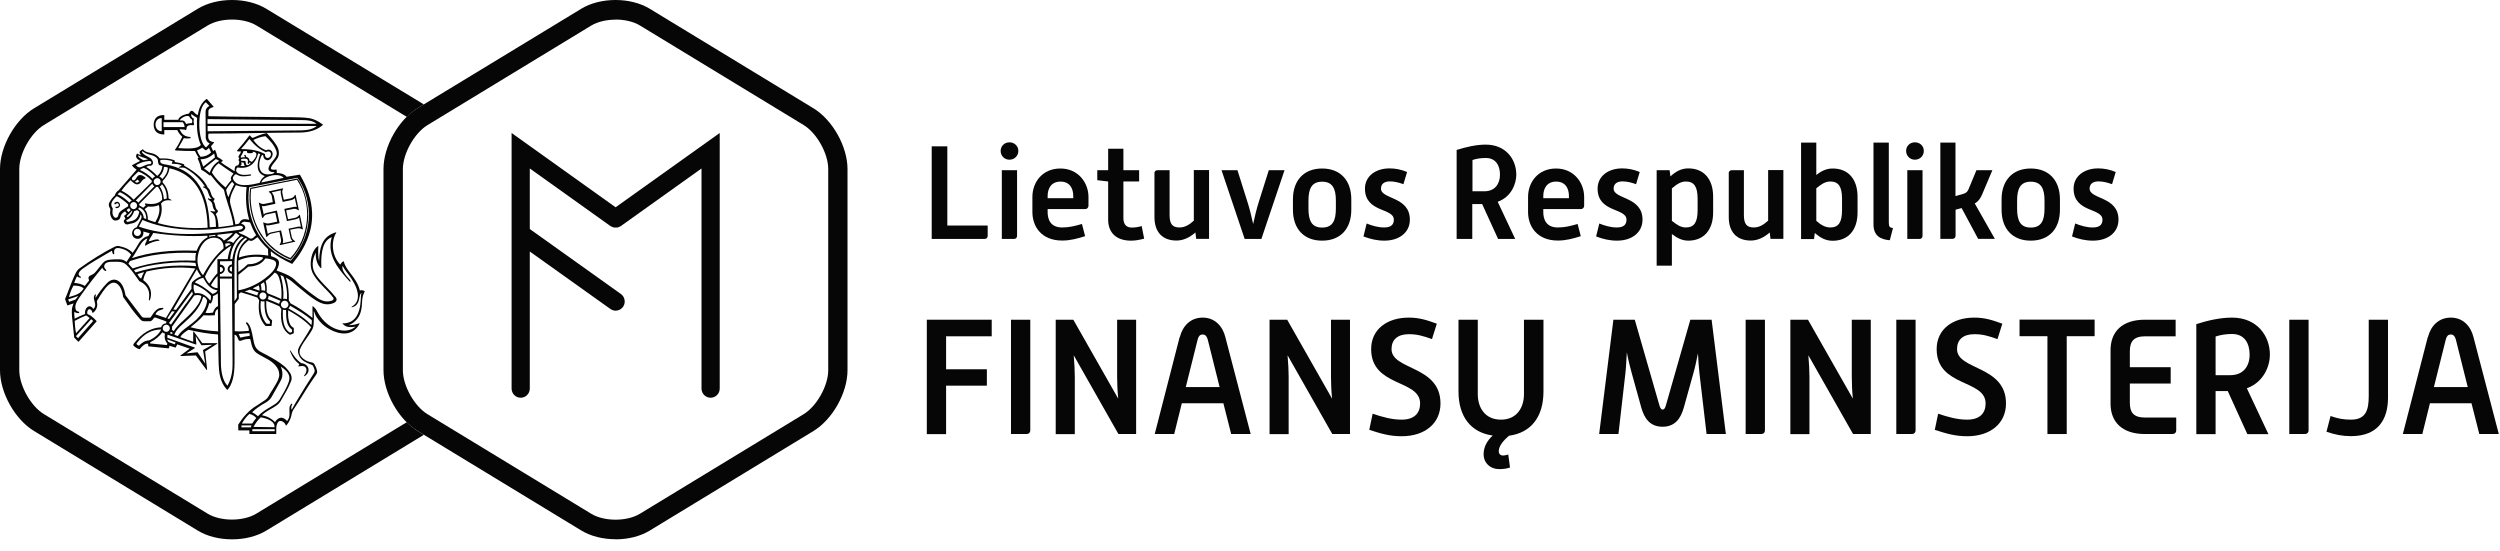
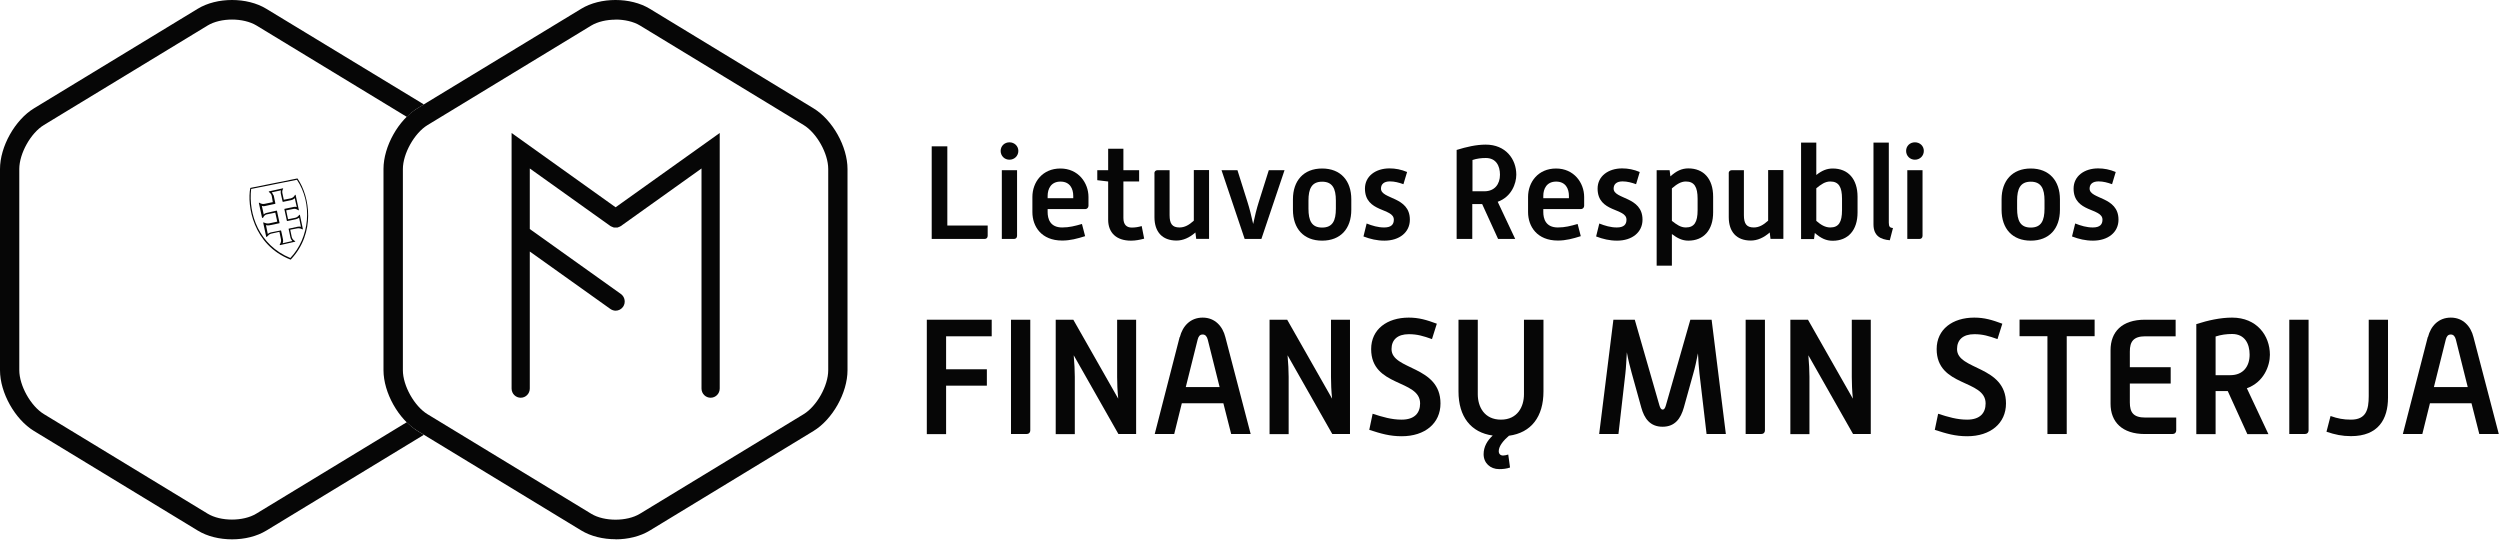
<svg xmlns="http://www.w3.org/2000/svg" width="204" height="45" viewBox="0 0 204 45" fill="none">
  <path d="M50.229 16.911L41.746 10.852V31.704C41.746 32.12 42.077 32.455 42.489 32.455C42.9 32.455 43.231 32.12 43.231 31.704V20.524L49.809 25.213C49.939 25.303 50.092 25.352 50.237 25.352C50.471 25.352 50.697 25.238 50.843 25.034C51.077 24.699 50.996 24.226 50.665 23.99L43.231 18.689V13.747L49.809 18.444C49.809 18.444 49.826 18.444 49.826 18.453C49.874 18.485 49.922 18.493 49.971 18.518C50.011 18.534 50.052 18.559 50.1 18.567C50.141 18.567 50.181 18.567 50.221 18.567C50.278 18.567 50.326 18.567 50.383 18.567C50.415 18.567 50.455 18.542 50.487 18.526C50.544 18.51 50.6 18.485 50.649 18.453C50.649 18.453 50.665 18.453 50.665 18.444L57.243 13.747V31.704C57.243 32.12 57.574 32.455 57.986 32.455C58.398 32.455 58.729 32.12 58.729 31.704V10.852L50.237 16.911H50.229Z" fill="#060606" />
  <path d="M50.229 44.002C49.22 44.002 48.219 43.766 47.428 43.285L34.07 35.162C32.512 34.216 31.293 32.039 31.293 30.204V13.788C31.293 11.953 32.512 9.776 34.07 8.83L47.428 0.716C48.994 -0.239 51.456 -0.239 53.022 0.716L66.38 8.838C67.938 9.784 69.157 11.961 69.157 13.796V30.212C69.157 32.047 67.938 34.224 66.38 35.17L53.022 43.293C52.239 43.774 51.23 44.01 50.221 44.01L50.229 44.002ZM50.229 1.604C49.503 1.604 48.776 1.768 48.244 2.086L34.885 10.208C33.812 10.86 32.875 12.54 32.875 13.796V30.212C32.875 31.476 33.812 33.148 34.885 33.8L48.244 41.923C49.301 42.567 51.157 42.567 52.215 41.923L65.573 33.8C66.647 33.148 67.583 31.476 67.583 30.212V13.788C67.583 12.524 66.647 10.852 65.573 10.2L52.215 2.077C51.69 1.759 50.956 1.596 50.229 1.596V1.604Z" fill="#060606" />
  <path d="M34.07 35.162C33.763 34.975 33.473 34.73 33.19 34.453L20.913 41.914C19.856 42.559 18 42.559 16.942 41.914L3.584 33.792C2.51 33.14 1.574 31.468 1.574 30.204V13.788C1.574 12.524 2.51 10.852 3.584 10.2L16.95 2.077C17.475 1.759 18.209 1.596 18.936 1.596C19.662 1.596 20.389 1.759 20.922 2.077L33.198 9.539C33.473 9.27 33.763 9.017 34.078 8.83L34.587 8.52L21.729 0.716C20.163 -0.239 17.701 -0.239 16.135 0.716L2.777 8.838C1.219 9.784 0 11.961 0 13.796V30.212C0 32.047 1.219 34.224 2.777 35.17L16.135 43.293C16.918 43.774 17.927 44.01 18.936 44.01C19.945 44.01 20.946 43.774 21.737 43.293L34.587 35.48L34.078 35.17L34.07 35.162Z" fill="#060606" />
-   <path d="M29.776 23.778C29.647 23.68 29.502 23.655 29.364 23.704C29.235 23.15 28.912 22.718 28.622 22.334C28.363 22 28.129 21.682 28.057 21.339C28.057 21.331 28.057 21.323 28.041 21.323C28.032 21.323 28.024 21.323 28.016 21.323C27.911 21.38 27.831 21.47 27.758 21.592C27.048 20.842 27.015 19.651 27.435 18.999C27.435 18.991 27.435 18.974 27.435 18.966C27.435 18.958 27.419 18.95 27.403 18.958C26.459 19.252 26.079 19.888 26.039 21.299C25.958 21.038 25.95 20.63 25.974 20.108C25.974 20.1 25.974 20.084 25.958 20.084C25.95 20.084 25.942 20.084 25.926 20.084C25.506 20.402 25.353 21.046 25.353 21.551C25.353 21.869 25.433 22.171 25.611 22.457C25.837 22.824 26.136 23.142 26.426 23.443L26.499 23.517C26.499 23.517 26.531 23.549 26.555 23.574C26.991 24.014 27.217 24.283 27.217 24.373C27.217 24.479 27.137 24.512 27.032 24.544C26.677 24.659 26.313 24.585 25.91 24.324C25.764 24.226 25.619 24.12 25.482 24.014C25.417 23.965 25.361 23.916 25.296 23.876C25.054 23.696 24.82 23.5 24.594 23.313L24.441 23.182C24.352 23.109 24.271 23.036 24.19 22.962C24.077 22.856 23.964 22.75 23.843 22.66C23.52 22.424 23.044 22.253 22.633 22.098L22.568 22.073C22.762 21.706 22.81 21.454 22.73 21.274C22.641 21.087 22.407 20.997 22.116 20.899C22.116 20.834 22.116 20.752 22.1 20.679C22.1 20.622 22.1 20.556 22.092 20.5C22.544 20.866 23.141 21.217 23.819 21.527C23.827 21.527 23.843 21.527 23.851 21.527C24.973 20.19 25.522 18.787 25.466 17.352C25.433 16.349 25.102 15.313 24.481 14.269C24.481 14.261 24.473 14.253 24.457 14.253C24.11 14.302 23.763 14.359 23.391 14.424C23.19 14.171 22.867 14.13 22.584 14.114C22.592 14.016 22.584 13.918 22.568 13.853C22.568 13.837 22.552 13.829 22.536 13.829C22.423 13.853 22.172 13.878 22.116 13.772C22.059 13.657 22.277 13.388 22.398 13.242C22.431 13.209 22.455 13.176 22.471 13.152C22.487 13.127 22.503 13.111 22.52 13.087C22.616 12.964 22.705 12.842 22.738 12.679C22.77 12.524 22.762 12.361 22.713 12.181C22.641 11.937 22.495 11.741 22.342 11.529C22.172 11.309 21.987 11.097 21.769 10.86C21.769 10.86 21.753 10.852 21.745 10.86C21.325 10.95 20.938 11.113 20.607 11.26C20.534 11.203 20.453 11.129 20.397 11.056C20.397 11.056 20.381 11.048 20.373 11.048C20.373 11.048 20.356 11.048 20.348 11.056C20.009 11.513 19.678 11.92 19.339 12.296C19.339 12.296 19.331 12.312 19.339 12.32C19.339 12.328 19.348 12.336 19.356 12.336C19.42 12.361 19.517 12.361 19.598 12.361C19.622 12.361 19.646 12.361 19.67 12.361C19.646 12.459 19.59 12.565 19.501 12.687C19.469 12.72 19.452 12.768 19.46 12.809C19.46 12.842 19.477 12.866 19.501 12.883C19.517 12.899 19.533 12.915 19.517 12.948C19.517 12.964 19.509 12.964 19.501 12.972C19.501 12.981 19.493 12.989 19.477 13.005C19.452 13.07 19.477 13.127 19.525 13.168C19.533 13.184 19.525 13.209 19.525 13.233C19.525 13.25 19.509 13.274 19.509 13.299C19.509 13.323 19.509 13.331 19.509 13.339C19.509 13.356 19.509 13.356 19.493 13.372C19.469 13.396 19.46 13.429 19.46 13.462C19.46 13.462 19.447 13.473 19.42 13.494H19.412C19.356 13.494 19.307 13.511 19.267 13.535C19.13 13.617 19.138 13.837 19.154 13.984C19.009 13.886 18.855 13.788 18.71 13.698C18.46 13.543 18.218 13.396 18.032 13.233L18.056 13.217C18.056 13.217 18.129 13.16 18.169 13.136C18.169 13.136 18.177 13.119 18.177 13.111C18.177 13.103 18.177 13.095 18.169 13.087C18.024 12.972 17.887 12.883 17.741 12.809C17.693 12.581 17.628 12.402 17.564 12.255C17.564 12.255 17.556 12.239 17.547 12.239C17.547 12.239 17.531 12.239 17.523 12.239C17.499 12.255 17.467 12.271 17.443 12.287C17.427 12.296 17.41 12.312 17.386 12.32C17.362 12.255 17.33 12.198 17.305 12.132C17.281 12.067 17.249 11.994 17.217 11.937C17.297 11.847 17.378 11.749 17.467 11.635C17.467 11.635 17.467 11.619 17.467 11.611C17.467 11.602 17.451 11.594 17.443 11.594C17.265 11.578 17.136 11.513 17.063 11.415C16.983 11.301 16.966 11.129 17.015 10.901C18.242 10.901 19.485 10.885 20.679 10.86C21.89 10.844 23.133 10.819 24.368 10.819C24.723 10.819 25.014 10.787 25.264 10.73C25.676 10.64 26.015 10.477 26.337 10.208C26.337 10.208 26.346 10.192 26.346 10.183C26.346 10.175 26.346 10.167 26.337 10.159C26.136 10.004 25.95 9.89 25.764 9.808C25.603 9.735 25.433 9.678 25.264 9.645C24.772 9.572 24.263 9.572 23.763 9.564C23.642 9.564 23.529 9.564 23.407 9.564C22.697 9.564 21.995 9.547 21.285 9.539C20.502 9.531 19.711 9.523 18.928 9.515C18.613 9.515 18.306 9.507 17.991 9.498C17.66 9.498 17.338 9.49 17.007 9.482C17.007 9.417 17.007 9.352 17.007 9.286V9.213C17.007 9.213 17.007 9.164 17.007 9.14C17.007 9.017 17.007 8.952 17.12 8.862C17.201 8.805 17.297 8.764 17.402 8.74C17.41 8.74 17.418 8.732 17.427 8.724C17.427 8.716 17.427 8.707 17.427 8.699L16.886 8.079C16.886 8.079 16.861 8.071 16.845 8.079C16.45 8.373 16.216 8.813 16.151 9.376C16.006 9.352 15.933 9.27 15.861 9.188C15.844 9.172 15.828 9.156 15.82 9.14C15.764 9.074 15.699 9.042 15.643 9.042C15.594 9.042 15.554 9.066 15.514 9.115C15.489 9.148 15.465 9.197 15.441 9.229C15.441 9.237 15.425 9.254 15.425 9.262C15.045 9.335 14.642 9.466 14.537 9.776H13.407V9.417C13.407 9.417 13.399 9.392 13.383 9.392C13.374 9.392 13.358 9.392 13.35 9.392C12.955 9.392 12.713 9.539 12.6 9.841C12.511 10.077 12.519 10.33 12.616 10.559C12.737 10.828 12.987 10.966 13.383 10.974C13.391 10.974 13.399 10.974 13.399 10.974L13.407 10.958V10.616H14.464C14.561 10.803 14.666 10.983 14.852 11.129C14.868 11.137 14.868 11.162 14.86 11.187C14.69 11.537 14.529 11.871 14.311 12.173C14.303 12.181 14.271 12.206 14.279 12.239C14.287 12.271 14.327 12.279 14.351 12.279C14.908 12.32 15.384 12.328 15.861 12.32C15.885 12.32 15.909 12.32 15.933 12.361C16.006 12.54 16.119 12.728 16.208 12.866C16.192 12.883 16.167 12.899 16.151 12.915H16.135C16.135 12.915 16.119 12.948 16.135 12.964C16.256 13.184 16.361 13.502 16.418 13.837C16.418 13.845 16.418 13.853 16.434 13.861C16.643 13.959 16.853 14.106 17.104 14.318C17.112 14.318 17.128 14.318 17.136 14.318L17.192 14.285C17.499 14.677 17.79 15.052 18.218 15.435C18.274 15.484 18.29 15.541 18.306 15.623C18.339 15.77 18.371 15.925 18.419 16.071C18.468 16.234 18.532 16.455 18.605 16.683C18.791 17.262 19.025 17.98 19.033 18.371L18.936 18.387C18.556 18.444 18.193 18.502 17.83 18.534C17.806 18.143 17.765 17.743 17.604 17.474C17.685 17.401 17.749 17.311 17.79 17.246C17.79 17.238 17.79 17.221 17.79 17.205C17.62 17.066 17.596 16.928 17.564 16.781C17.54 16.659 17.515 16.528 17.41 16.414C17.451 16.365 17.483 16.308 17.515 16.234C17.515 16.218 17.515 16.202 17.499 16.202C17.322 16.112 17.265 15.925 17.209 15.745C17.152 15.582 17.104 15.411 16.958 15.313C16.668 14.669 16.038 14.082 15.029 13.519C15.029 13.486 15.029 13.462 15.029 13.429C15.029 13.421 15.029 13.413 15.013 13.405C14.779 13.307 14.529 13.266 14.287 13.225H14.271C14.271 13.184 14.254 13.144 14.246 13.111V13.087C14.246 13.087 14.23 13.07 14.222 13.07C13.778 12.915 13.407 12.915 13.044 12.932C12.922 12.777 12.777 12.654 12.616 12.581C12.503 12.532 12.374 12.499 12.253 12.475C12.027 12.426 11.817 12.377 11.671 12.19C11.671 12.181 11.647 12.173 11.639 12.19C11.534 12.247 11.454 12.304 11.413 12.353C11.341 12.45 11.445 12.581 11.526 12.679C11.413 12.638 11.292 12.589 11.211 12.54C11.195 12.54 11.179 12.54 11.171 12.548C11.09 12.671 11.082 12.785 11.147 12.883C11.187 12.956 11.268 13.013 11.349 13.07C11.373 13.095 11.405 13.111 11.429 13.136C11.332 13.184 11.227 13.242 11.131 13.29C11.018 13.348 10.897 13.413 10.792 13.47C10.792 13.47 10.775 13.478 10.775 13.486C10.775 13.494 10.775 13.502 10.775 13.511C10.88 13.649 11.002 13.755 11.147 13.845C10.905 14.13 10.654 14.408 10.42 14.685C10.178 14.962 9.928 15.248 9.678 15.533C9.508 15.623 9.403 15.819 9.363 15.957C9.169 16.128 9.056 16.291 8.919 16.528C8.854 16.667 8.863 16.805 8.951 16.96C9.016 17.066 9.016 17.082 8.992 17.221C8.959 17.417 9 17.613 9.121 17.808C9.234 17.988 9.371 18.037 9.589 17.971C9.718 17.931 9.799 17.849 9.823 17.719C9.863 17.515 9.984 17.368 10.202 17.246C10.307 17.368 10.332 17.417 10.34 17.425C10.34 17.458 10.21 17.547 10.17 17.58C10.154 17.596 10.138 17.604 10.13 17.613C10.122 17.621 10.114 17.637 10.13 17.645L10.219 17.8C10.219 17.8 10.243 17.841 10.219 17.865C10.106 17.971 10.065 18.012 10.13 18.151C10.202 18.298 10.315 18.346 10.477 18.298C10.541 18.273 10.614 18.257 10.687 18.249C10.808 18.224 10.929 18.2 11.05 18.126C11.3 17.98 11.405 17.784 11.478 17.49C11.583 17.629 11.591 17.784 11.381 18.11C11.357 18.159 11.324 18.208 11.3 18.265C11.252 18.355 11.203 18.453 11.155 18.542C11.002 18.583 10.88 18.689 10.824 18.828C10.759 18.966 10.767 19.113 10.824 19.244C10.905 19.407 11.066 19.496 11.244 19.488C11.389 19.488 11.502 19.423 11.591 19.325C11.68 19.219 11.72 19.064 11.696 18.893L12.22 19.032L12.107 19.26C11.793 19.317 11.494 19.553 11.3 19.896C11.163 20.141 11.01 20.385 10.824 20.63C10.525 20.312 10.227 20.222 9.936 20.133H9.904C9.71 20.059 9.565 20.035 9.355 20.133C8.419 20.605 7.434 21.217 6.425 21.943C6.336 22.024 6.264 22.122 6.191 22.253C6.134 22.359 6.086 22.465 6.037 22.579C6.013 22.628 5.997 22.677 5.973 22.726C5.86 22.987 5.755 23.264 5.642 23.558C5.537 23.835 5.432 24.128 5.311 24.389C5.311 24.389 5.311 24.406 5.311 24.414C5.343 24.495 5.368 24.577 5.4 24.659C5.432 24.74 5.456 24.813 5.489 24.903C5.489 24.919 5.505 24.928 5.521 24.919C5.674 24.87 5.828 24.813 5.981 24.765H5.997C5.997 24.765 5.973 24.838 5.957 24.879C5.916 25.001 5.876 25.123 5.868 25.238C5.836 25.539 5.892 26.078 5.965 26.689C5.997 26.966 6.029 27.252 6.054 27.537C6.054 27.537 6.054 27.553 6.062 27.553C6.118 27.602 6.167 27.66 6.223 27.717C6.272 27.774 6.328 27.823 6.385 27.88C6.385 27.88 6.393 27.88 6.401 27.88C6.401 27.88 6.417 27.88 6.425 27.872C6.909 27.325 7.394 26.779 7.878 26.232C7.886 26.224 7.886 26.208 7.878 26.192C7.757 26.053 7.611 25.922 7.426 25.776C7.377 25.735 7.321 25.71 7.272 25.694C7.232 25.678 7.2 25.662 7.159 25.637C7.095 25.588 7.111 25.474 7.135 25.392C7.168 25.286 7.232 25.229 7.305 25.229C7.385 25.229 7.498 25.303 7.547 25.515C7.547 25.523 7.555 25.531 7.563 25.531C7.571 25.531 7.579 25.531 7.587 25.531C7.813 25.36 7.942 25.115 7.934 24.846C7.934 24.805 7.934 24.765 7.918 24.724C7.918 24.675 7.902 24.626 7.91 24.585C7.91 24.536 7.934 24.503 7.967 24.463L7.991 24.43C8.176 24.112 8.524 23.533 8.871 23.239C9.008 23.134 9.129 23.076 9.242 23.068C9.25 23.068 9.258 23.068 9.266 23.068C9.541 23.068 9.726 23.288 9.831 23.484C9.936 23.672 10.001 23.9 10.049 24.218C10.049 24.218 10.049 24.226 10.049 24.234L10.114 24.324C10.501 24.879 10.905 25.458 11.389 25.996C11.518 26.143 11.583 26.216 11.801 26.216H11.817H12.269C12.269 26.216 12.325 26.192 12.357 26.175C12.422 26.134 12.47 26.069 12.519 26.004C12.535 25.98 12.551 25.963 12.575 25.939C12.592 25.914 12.624 25.906 12.664 25.906C12.858 25.98 13.036 26.037 13.173 26.086C13.334 26.143 13.463 26.183 13.536 26.224C13.568 26.241 13.584 26.257 13.584 26.273C13.584 26.298 13.568 26.338 13.536 26.387C13.334 26.404 13.205 26.518 13.149 26.705C12.309 26.754 11.599 27.17 10.977 27.969L10.961 27.986C10.913 28.051 10.872 28.092 10.88 28.149C10.88 28.19 10.905 28.222 10.953 28.263C11.066 28.353 11.203 28.451 11.381 28.491C11.389 28.491 11.405 28.491 11.405 28.483C11.591 28.238 11.857 27.994 12.091 28.051C12.091 28.075 12.091 28.108 12.091 28.133C12.091 28.173 12.091 28.206 12.091 28.238C12.091 28.255 12.099 28.263 12.115 28.263L13.754 28.426C13.754 28.426 13.778 28.426 13.786 28.402L13.827 28.214L14.311 28.361C14.311 28.361 14.335 28.361 14.343 28.345C14.359 28.304 14.383 28.263 14.408 28.214C14.424 28.173 14.448 28.133 14.464 28.1L15.481 28.451L14.731 29.005C14.731 29.005 14.714 29.021 14.723 29.038C14.723 29.046 14.739 29.062 14.747 29.054L15.982 29.005L16.853 30.179C16.853 30.179 16.878 30.196 16.886 30.188C16.894 30.188 16.902 30.171 16.902 30.155L16.74 28.679L17.725 28.051C17.725 28.051 17.741 28.035 17.733 28.018C17.733 28.01 17.717 28.002 17.709 28.002H16.506L15.812 27.056C15.812 27.048 15.796 27.04 15.78 27.048C15.772 27.048 15.764 27.064 15.764 27.072V27.888L14.714 27.513C14.844 27.252 15.15 27.048 15.384 26.909C16.183 27.105 16.991 27.235 17.79 27.293C17.798 27.668 17.806 28.051 17.814 28.418C17.814 28.801 17.83 29.201 17.838 29.584C17.862 30.391 17.935 31.174 18.532 31.81L18.548 31.819C18.548 31.819 18.565 31.819 18.565 31.81C18.952 31.37 19.138 30.652 19.138 29.609V27.317C19.267 27.317 19.323 27.407 19.396 27.578C19.404 27.602 19.412 27.627 19.428 27.651C19.452 27.725 19.477 27.782 19.533 27.806C19.573 27.823 19.63 27.823 19.703 27.79C19.913 27.7 20.114 27.66 20.332 27.66C20.421 27.66 20.437 27.684 20.453 27.798C20.502 28.067 20.558 28.288 20.671 28.5C20.736 28.614 20.808 28.695 20.905 28.777C21.075 28.907 21.268 29.005 21.478 29.119C21.616 29.193 21.761 29.266 21.898 29.348C22.302 29.592 22.786 30 22.786 30.563C22.786 30.628 22.786 30.701 22.762 30.775C22.746 30.84 22.721 30.922 22.681 31.019C22.6 31.199 22.479 31.403 22.374 31.574C22.326 31.647 22.285 31.721 22.253 31.778C22.205 31.851 22.156 31.925 22.108 31.998C22.059 32.08 22.011 32.153 21.971 32.234C21.947 32.275 21.922 32.324 21.898 32.365C21.842 32.463 21.777 32.536 21.672 32.618C21.478 32.756 21.252 32.903 21.035 33.042C20.93 33.107 20.825 33.172 20.728 33.237C20.437 33.441 20.163 33.694 19.856 34.061C19.703 34.249 19.573 34.453 19.436 34.657C19.436 34.657 19.436 34.665 19.436 34.673C19.436 34.82 19.436 34.958 19.444 35.097C19.444 35.113 19.46 35.121 19.469 35.121H20.348V35.39C20.348 35.39 20.364 35.415 20.381 35.415H22.528C22.528 35.415 22.544 35.415 22.544 35.407C22.544 35.407 22.544 35.39 22.544 35.382C22.536 35.203 22.544 35.048 22.544 34.909C22.552 34.811 22.584 34.526 22.73 34.404C22.786 34.355 22.859 34.339 22.939 34.355C23.093 34.379 23.254 34.518 23.327 34.705C23.327 34.714 23.335 34.722 23.351 34.722C23.351 34.722 23.367 34.722 23.375 34.714C23.585 34.444 23.722 34.175 23.779 33.898C23.819 33.678 23.86 33.539 24.005 33.335C24.239 32.985 24.473 32.618 24.691 32.259C24.909 31.908 25.127 31.549 25.361 31.207C25.442 31.093 25.514 30.979 25.595 30.864C25.643 30.783 25.7 30.709 25.756 30.628L25.78 30.595C25.821 30.538 25.861 30.481 25.877 30.391C25.902 30.171 25.724 29.837 25.643 29.698C25.579 29.592 25.474 29.576 25.377 29.56C25.345 29.56 25.32 29.552 25.288 29.543C25.167 29.511 25.046 29.462 24.941 29.405C24.683 29.258 24.416 28.989 24.441 28.695C24.449 28.565 24.497 28.451 24.562 28.32C24.691 28.059 24.868 27.814 25.038 27.57C25.175 27.374 25.312 27.178 25.433 26.974C25.587 26.713 25.595 26.534 25.603 26.265V26.183C25.619 25.939 25.627 25.678 25.603 25.425C25.603 25.425 25.603 25.417 25.603 25.409C25.603 25.409 25.603 25.409 25.619 25.417C25.643 25.433 25.66 25.474 25.668 25.523C25.74 25.784 25.926 26.02 26.103 26.232C26.321 26.493 26.596 26.705 26.943 26.893C27.266 27.064 27.758 27.26 28.259 27.203C28.735 27.146 29.098 26.877 29.34 26.412C29.34 26.404 29.34 26.387 29.34 26.379C29.34 26.371 29.324 26.371 29.308 26.379C29.058 26.477 28.767 26.534 28.501 26.534C28.485 26.534 28.46 26.534 28.444 26.534C28.823 26.395 29.154 26.102 29.34 25.71C29.485 25.409 29.518 25.074 29.542 24.732V24.65C29.566 24.389 29.582 24.12 29.719 23.884C29.719 23.867 29.719 23.859 29.719 23.851L29.776 23.778ZM20.518 34.722L20.469 34.868H19.703V34.714H20.518V34.722ZM11.187 28.116C11.114 28.059 11.123 28.051 11.187 27.969C11.752 27.235 12.382 26.885 13.157 26.885C12.971 27.26 12.648 27.553 12.172 27.774C11.793 27.79 11.542 28.002 11.349 28.206C11.292 28.198 11.236 28.165 11.179 28.124L11.187 28.116ZM10.469 16.822C10.388 16.87 10.307 16.928 10.219 16.977L10.106 17.05C9.904 17.18 9.686 17.311 9.654 17.572C9.637 17.67 9.573 17.751 9.476 17.767C9.411 17.784 9.347 17.751 9.298 17.694C9.161 17.523 9.169 17.36 9.185 17.172C9.185 17.131 9.193 17.107 9.202 17.091C9.218 17.034 9.21 17.017 9.153 16.928C9.064 16.789 9.056 16.634 9.145 16.455C9.193 16.357 9.282 16.259 9.379 16.153C9.411 16.12 9.444 16.088 9.468 16.055C9.492 16.03 9.508 16.022 9.532 16.022C9.557 16.022 9.589 16.03 9.621 16.055C9.855 16.177 10.13 16.381 10.461 16.675C10.461 16.707 10.453 16.74 10.453 16.773C10.453 16.789 10.453 16.805 10.453 16.822H10.469ZM11.276 12.695C11.276 12.695 11.284 12.695 11.3 12.695C11.308 12.695 11.324 12.695 11.341 12.703C11.454 12.777 11.607 12.826 11.752 12.874C11.881 12.915 11.994 12.956 12.083 13.005L11.704 13.078C11.518 12.972 11.373 12.883 11.3 12.785C11.268 12.744 11.268 12.72 11.276 12.703V12.695ZM14.02 13.348C14.02 13.348 14.036 13.364 14.044 13.364C14.085 13.364 14.117 13.364 14.158 13.364C14.375 13.372 14.585 13.388 14.811 13.486C14.779 13.56 14.714 13.584 14.634 13.608L14.601 13.625C14.601 13.625 14.585 13.641 14.585 13.657C14.585 13.674 14.593 13.682 14.61 13.682C14.674 13.69 14.739 13.682 14.803 13.682C14.876 13.682 14.957 13.666 15.029 13.69C15.158 13.731 15.271 13.812 15.384 13.886C15.409 13.902 15.433 13.918 15.457 13.935C15.966 14.277 16.393 14.709 16.724 15.215C16.668 15.215 16.619 15.215 16.571 15.231C16.563 15.231 16.555 15.248 16.555 15.256C16.555 15.264 16.555 15.28 16.571 15.28C16.813 15.37 16.886 15.476 16.934 15.574C16.958 15.623 16.983 15.688 16.999 15.753C17.055 15.925 17.12 16.12 17.273 16.202C17.209 16.234 17.12 16.259 17.015 16.177C17.007 16.177 16.999 16.177 16.983 16.177C16.974 16.177 16.966 16.194 16.966 16.202C16.966 16.267 17.031 16.308 17.096 16.357C17.184 16.422 17.297 16.503 17.338 16.699V16.715C17.378 16.903 17.41 17.107 17.572 17.205C17.54 17.278 17.483 17.27 17.386 17.246C17.322 17.229 17.249 17.213 17.184 17.229C17.176 17.229 17.168 17.246 17.168 17.254C17.168 17.262 17.168 17.278 17.184 17.278C17.596 17.482 17.604 17.922 17.62 18.436V18.51C17.54 18.51 17.459 18.518 17.378 18.526C17.289 18.526 17.201 18.542 17.112 18.542C17.071 16.919 16.724 15.704 16.062 14.848C15.473 14.082 14.642 13.617 13.52 13.421H13.479C13.334 13.388 13.165 13.364 13.1 13.258C13.068 13.209 13.068 13.144 13.092 13.054C13.431 13.013 13.762 13.054 14.077 13.152C14.077 13.193 14.061 13.242 14.036 13.282C14.036 13.29 14.036 13.299 14.036 13.307L14.02 13.348ZM11.211 14.644C11.252 14.709 11.308 14.75 11.381 14.775C11.3 14.856 11.227 14.905 11.163 14.905C11.114 14.905 11.058 14.873 11.01 14.815C11.098 14.775 11.171 14.718 11.211 14.652V14.644ZM11.526 14.824C11.599 14.726 11.68 14.628 11.801 14.587C11.849 14.571 11.873 14.563 11.881 14.53C11.881 14.505 11.865 14.481 11.817 14.448C11.599 14.285 11.445 14.245 11.308 14.31C11.236 14.342 11.195 14.416 11.139 14.497C11.106 14.555 11.066 14.612 11.026 14.661C10.977 14.718 10.921 14.718 10.889 14.718C10.84 14.718 10.8 14.685 10.775 14.644C10.719 14.546 10.816 14.44 10.945 14.334C10.969 14.318 10.985 14.293 11.002 14.277C11.098 14.179 11.187 14.09 11.284 14C11.655 14.122 12.075 14.408 12.382 14.742C12.382 14.767 12.382 14.791 12.382 14.815C12.382 14.832 12.382 14.84 12.382 14.856C12.14 15.093 11.889 15.337 11.647 15.574C11.397 15.81 11.147 16.055 10.905 16.291C10.566 15.916 10.219 15.713 9.912 15.557C10.154 15.223 10.404 14.946 10.654 14.701C10.808 14.856 10.993 15.044 11.187 15.044C11.187 15.044 11.195 15.044 11.203 15.044C11.324 15.044 11.429 14.97 11.534 14.832L11.526 14.824ZM10.905 17.066C10.905 17.066 10.889 17.066 10.88 17.066C10.735 17.05 10.622 16.928 10.622 16.781C10.622 16.618 10.751 16.487 10.913 16.487C10.985 16.487 11.05 16.512 11.098 16.561C11.155 16.618 11.187 16.691 11.187 16.773C11.187 16.936 11.058 17.066 10.897 17.066H10.905ZM12.543 14.815C12.543 14.742 12.567 14.677 12.616 14.628C12.672 14.579 12.737 14.546 12.818 14.53H12.826C12.979 14.53 13.108 14.652 13.108 14.815C13.108 14.979 12.987 15.101 12.826 15.101C12.664 15.101 12.543 14.97 12.543 14.815ZM13.601 16.202C13.52 16.218 13.447 16.234 13.374 16.259C13.334 15.819 13.221 15.476 13.036 15.215C13.116 15.174 13.181 15.109 13.221 15.036C13.496 15.362 13.625 15.745 13.601 16.21V16.202ZM13.229 14.603C13.189 14.522 13.116 14.457 13.027 14.416C13.027 14.416 13.011 14.408 13.003 14.408C13.27 14.139 13.342 13.902 13.383 13.617C13.488 13.608 13.592 13.625 13.697 13.682C13.681 14.008 13.536 14.31 13.237 14.612L13.229 14.603ZM11.074 16.365L12.422 14.987C12.463 15.076 12.519 15.15 12.6 15.199L11.284 16.536C11.284 16.536 11.268 16.512 11.252 16.495C11.203 16.438 11.147 16.389 11.074 16.365ZM11.825 16.626C11.825 16.626 11.817 16.642 11.825 16.65C11.833 16.691 11.857 16.732 11.898 16.756L11.688 16.952C11.583 16.879 11.47 16.813 11.365 16.756C11.365 16.724 11.365 16.699 11.349 16.667C11.583 16.43 11.817 16.194 12.051 15.957C12.285 15.721 12.519 15.484 12.753 15.248C12.802 15.256 12.85 15.256 12.89 15.248C13.132 15.574 13.245 15.916 13.229 16.3C12.947 16.618 12.495 16.715 11.857 16.601C11.849 16.601 11.841 16.601 11.833 16.61L11.825 16.626ZM12.446 14.587C12.148 14.277 11.801 14.033 11.421 13.87C11.494 13.788 11.599 13.731 11.744 13.698C12.107 13.861 12.414 14.155 12.656 14.399C12.567 14.44 12.495 14.505 12.446 14.587ZM11.93 16.977C11.978 16.936 12.027 16.895 12.067 16.854C12.406 16.887 12.697 16.854 12.963 16.732C13.116 17.27 12.874 17.784 12.672 18.126C12.632 18.11 12.584 18.102 12.535 18.086C12.374 18.037 12.212 17.988 12.067 17.922C12.067 17.67 12.027 17.319 11.801 17.074C11.841 17.042 11.881 17.009 11.922 16.968L11.93 16.977ZM13.149 16.61C13.294 16.389 13.568 16.3 13.964 16.357C13.98 16.357 13.988 16.357 13.996 16.34C13.996 16.324 13.996 16.316 13.98 16.308C13.94 16.283 13.891 16.267 13.851 16.243C13.819 16.226 13.786 16.21 13.754 16.194C13.754 15.672 13.592 15.215 13.27 14.889C13.27 14.864 13.27 14.84 13.27 14.824C13.27 14.807 13.27 14.783 13.27 14.767C13.504 14.53 13.77 14.204 13.827 13.731C15.836 14.171 16.886 15.802 16.942 18.583C15.457 18.673 14.085 18.542 12.874 18.2C13.181 17.613 13.27 17.099 13.14 16.618L13.149 16.61ZM12.188 13.136C12.245 13.136 12.293 13.152 12.317 13.184C12.366 13.242 12.366 13.307 12.317 13.348C12.293 13.38 12.253 13.396 12.204 13.396C12.043 13.396 11.905 13.462 11.752 13.527L11.72 13.543C11.623 13.584 11.526 13.633 11.413 13.657H11.405C11.292 13.657 11.211 13.608 11.123 13.511C11.098 13.486 11.098 13.478 11.098 13.478C11.454 13.274 11.736 13.176 12.156 13.136H12.164H12.188ZM10.533 16.977C10.566 17.034 10.606 17.091 10.662 17.131C10.598 17.205 10.541 17.27 10.469 17.311C10.42 17.246 10.38 17.189 10.332 17.14C10.396 17.074 10.469 17.025 10.533 16.985V16.977ZM12.834 14.359C12.543 14.049 12.245 13.812 11.938 13.625C12.027 13.551 12.132 13.511 12.277 13.527C12.47 13.486 12.487 13.348 12.487 13.274C12.479 13.119 12.35 12.932 12.212 12.866L12.172 12.842C11.986 12.744 11.793 12.646 11.663 12.516C11.631 12.483 11.591 12.442 11.583 12.402C11.583 12.377 11.591 12.369 11.599 12.361C11.631 12.336 11.663 12.361 11.704 12.393C11.704 12.393 11.72 12.41 11.728 12.41C11.873 12.516 12.075 12.597 12.325 12.646C12.551 12.703 12.721 12.801 12.826 12.932C12.874 12.989 12.882 13.054 12.89 13.111V13.16C12.906 13.266 12.915 13.372 12.971 13.437C13.019 13.494 13.076 13.502 13.132 13.511C13.149 13.511 13.165 13.511 13.189 13.527C13.213 13.527 13.237 13.543 13.254 13.56C13.205 13.902 13.068 14.163 12.834 14.351V14.359ZM10.558 16.528C10.186 16.186 9.871 15.957 9.605 15.867C9.645 15.794 9.702 15.729 9.799 15.688C10.162 15.851 10.477 16.079 10.751 16.373C10.671 16.406 10.606 16.463 10.558 16.536V16.528ZM10.767 17.189C10.767 17.189 10.792 17.197 10.8 17.205C10.751 17.433 10.582 17.604 10.428 17.719C10.38 17.702 10.356 17.67 10.34 17.629C10.517 17.482 10.654 17.335 10.767 17.189ZM10.38 17.939C10.38 17.939 10.396 17.931 10.412 17.922C10.662 17.792 10.84 17.564 10.953 17.221C11.034 17.213 11.106 17.172 11.179 17.14C11.244 17.172 11.308 17.229 11.365 17.286C11.292 17.67 11.123 17.906 10.84 18.004C10.767 18.029 10.695 18.045 10.622 18.061C10.582 18.069 10.541 18.086 10.493 18.094C10.445 18.11 10.412 18.118 10.372 18.094C10.323 18.077 10.299 18.029 10.307 17.988C10.315 17.955 10.348 17.947 10.38 17.931V17.939ZM11.341 16.919C11.744 17.082 11.946 17.417 11.93 17.873C11.881 17.857 11.825 17.833 11.776 17.817C11.76 17.817 11.744 17.8 11.736 17.8C11.704 17.482 11.55 17.229 11.276 17.058C11.3 17.017 11.324 16.977 11.349 16.928L11.341 16.919ZM17.54 12.85L16.579 13.6C16.523 13.405 16.45 13.201 16.361 12.997C16.773 12.997 17.136 12.834 17.467 12.524C17.499 12.622 17.531 12.736 17.54 12.85ZM17.887 13.127C17.515 13.348 17.257 13.674 17.112 14.098C16.974 13.984 16.821 13.861 16.652 13.747L17.612 12.981C17.701 13.013 17.79 13.062 17.887 13.127ZM27.96 26.42C28.25 26.754 28.654 26.705 29.009 26.657C28.71 26.917 28.307 27.023 27.847 26.958C27.08 26.844 26.362 26.29 25.91 25.466C25.797 25.246 25.724 25.148 25.538 24.985C25.538 24.985 25.53 24.985 25.522 24.985C25.522 24.985 25.522 24.985 25.514 24.985C25.506 24.985 25.498 25.001 25.498 25.009C25.498 25.319 25.498 25.629 25.498 25.939C24.893 25.466 24.352 25.083 23.698 24.748C23.674 24.683 23.625 24.585 23.569 24.528C23.585 23.843 23.512 23.231 23.335 22.66H23.351C23.496 22.75 23.65 22.832 23.779 22.938C23.973 23.093 24.158 23.248 24.352 23.419C24.812 23.802 25.28 24.202 25.821 24.536C26.329 24.846 26.765 24.911 27.193 24.74C27.346 24.683 27.435 24.601 27.459 24.495C27.484 24.398 27.443 24.291 27.338 24.186C27.161 23.957 26.927 23.721 26.684 23.468C26.297 23.068 25.886 22.652 25.676 22.245C25.433 21.78 25.466 21.233 25.764 20.605C25.748 21.176 25.886 21.592 26.176 21.878C26.176 21.886 26.2 21.886 26.208 21.878C26.216 21.878 26.224 21.861 26.224 21.853C26.152 20.402 26.426 19.602 27.072 19.35C26.846 20.108 26.983 20.875 27.476 21.649C27.75 22.073 28.105 22.514 28.557 22.995C28.565 23.003 28.581 23.003 28.589 22.995C28.598 22.995 28.606 22.979 28.606 22.962C28.606 22.938 28.589 22.913 28.581 22.881C28.581 22.881 28.581 22.881 28.581 22.873C28.557 22.84 28.525 22.807 28.493 22.767C28.25 22.497 27.815 22 27.968 21.69C28.057 21.902 28.186 22.065 28.315 22.236C28.347 22.277 28.388 22.326 28.42 22.375C28.614 22.628 28.775 22.881 28.904 23.125C29.066 23.419 29.308 23.998 29.163 24.479C29.09 24.716 28.936 24.895 28.702 25.026C28.686 25.026 28.686 25.05 28.686 25.058C28.686 25.066 28.702 25.074 28.71 25.074C29.187 24.985 29.276 24.577 29.332 24.275C29.372 24.063 29.405 23.933 29.51 23.916C29.453 24.031 29.453 24.153 29.445 24.283C29.445 24.316 29.445 24.34 29.445 24.373C29.389 25.727 28.904 26.387 27.968 26.387C27.968 26.387 27.944 26.387 27.944 26.404C27.944 26.412 27.944 26.428 27.944 26.436L27.96 26.42ZM24.433 29.078C24.651 29.454 24.933 29.568 25.361 29.739C25.53 29.804 25.538 29.829 25.587 29.959C25.587 29.976 25.603 30 25.611 30.016L25.635 30.082C25.635 30.082 25.66 30.147 25.668 30.179C25.708 30.294 25.635 30.424 25.579 30.514C25.135 31.191 24.707 31.892 24.295 32.577L24.102 32.895L23.835 33.376C23.835 33.376 23.803 33.425 23.795 33.441C23.795 33.433 23.787 33.409 23.779 33.368C23.755 33.237 23.779 33.132 23.827 33.034C23.868 32.977 23.851 32.952 23.835 32.944C23.827 32.936 23.795 32.919 23.738 32.985C23.658 33.107 23.625 33.172 23.617 33.327C23.617 33.401 23.617 33.474 23.617 33.556C23.634 33.816 23.65 34.094 23.424 34.355C23.254 34.159 23.077 34.069 22.907 34.086C22.738 34.102 22.576 34.224 22.439 34.444C22.172 34.159 21.809 33.963 21.373 33.882C21.583 33.67 21.826 33.531 22.092 33.376C22.253 33.286 22.423 33.189 22.576 33.074C22.786 32.928 22.867 32.789 22.988 32.577L23.004 32.544C23.262 32.104 23.529 31.655 23.714 31.191C23.795 31.036 23.819 30.873 23.779 30.701C23.738 30.497 23.634 30.367 23.52 30.22C23.367 30.024 23.238 29.91 23.141 29.837C22.964 29.698 22.786 29.568 22.576 29.437C22.326 29.282 22.059 29.127 21.769 28.973C21.696 28.932 21.616 28.891 21.543 28.858C21.43 28.801 21.317 28.744 21.212 28.679C21.018 28.557 20.881 28.41 20.808 28.222C20.752 28.1 20.72 27.945 20.695 27.823C20.679 27.741 20.655 27.635 20.639 27.537C20.558 27.105 20.453 26.575 20.203 26.338C20.122 26.273 20.09 26.306 20.082 26.314C20.058 26.338 20.066 26.379 20.09 26.404C20.203 26.559 20.324 26.746 20.3 26.999C19.921 27.032 19.493 27.064 19.154 27.023V24.813L19.267 24.667C19.339 24.577 19.412 24.479 19.485 24.389C19.485 24.389 19.485 24.381 19.485 24.373V23.99C19.485 23.99 19.565 23.924 19.606 23.892L19.662 23.851C19.751 23.876 19.832 23.9 19.921 23.933C20.276 24.039 20.639 24.145 21.01 24.283C21.035 24.357 21.083 24.43 21.148 24.487C21.035 25.425 21.188 26.078 21.656 26.591C21.656 26.591 21.672 26.599 21.68 26.599C21.753 26.599 21.834 26.599 21.906 26.599C21.987 26.599 22.059 26.599 22.14 26.599C22.156 26.599 22.165 26.591 22.165 26.575C22.181 26.436 22.189 26.298 22.205 26.159C22.205 26.151 22.205 26.143 22.197 26.134C21.842 25.882 21.696 25.392 21.729 24.544L21.769 24.561C22.124 24.699 22.455 24.83 22.802 24.993C22.834 25.066 22.899 25.156 22.956 25.205C22.851 26.298 23.069 26.974 23.65 27.317C23.65 27.317 23.666 27.317 23.674 27.317C23.722 27.293 23.771 27.276 23.819 27.26C23.86 27.244 23.908 27.227 23.956 27.203C23.964 27.203 23.973 27.186 23.973 27.178C23.973 27.105 23.973 27.04 23.973 26.974C23.973 26.909 23.973 26.844 23.973 26.771C23.973 26.762 23.973 26.746 23.956 26.746C23.512 26.55 23.488 25.784 23.512 25.319C24.683 25.963 25.199 26.485 25.385 26.697C25.224 26.991 25.03 27.301 24.844 27.594C24.715 27.798 24.586 28.01 24.465 28.206C24.303 28.483 24.239 28.728 24.441 29.07L24.433 29.078ZM22.31 34.534C22.382 34.632 22.415 34.746 22.398 34.86C21.826 34.86 21.261 34.844 20.687 34.836C20.817 34.591 21.002 34.298 21.277 34.053C21.567 34.094 22.092 34.241 22.31 34.526V34.534ZM22.899 29.902C23.27 30.147 23.601 30.432 23.617 30.832C23.617 31.011 23.561 31.183 23.496 31.337C23.327 31.737 23.101 32.129 22.875 32.504L22.802 32.626C22.665 32.805 22.576 32.895 22.39 33.009C22.277 33.083 22.148 33.156 22.035 33.229C21.688 33.433 21.325 33.653 21.051 33.963C20.905 33.849 20.76 33.735 20.574 33.637C20.857 33.36 21.228 33.099 21.704 32.838C21.939 32.699 22.116 32.512 22.229 32.275C22.35 32.055 22.471 31.843 22.592 31.631L22.826 31.215C22.915 31.052 22.996 30.913 23.028 30.726C23.077 30.44 23.028 30.188 22.907 29.902H22.899ZM22.415 35.015V35.187H20.59V35.023H22.415V35.015ZM19.315 21.772C19.315 21.821 19.315 21.869 19.315 21.918C19.315 22.709 19.323 23.5 19.331 24.283C19.283 24.381 19.202 24.487 19.13 24.569V21.967C19.13 21.902 19.13 21.845 19.13 21.78C19.13 21.413 19.13 21.062 19.21 20.703C19.348 20.149 19.622 19.725 20.017 19.423C20.066 19.439 20.122 19.456 20.171 19.496C19.67 19.904 19.42 20.369 19.339 21.005C19.307 21.258 19.307 21.519 19.315 21.764V21.772ZM16.579 28.532C16.579 28.532 16.563 28.548 16.563 28.565L16.748 29.674L16.127 28.752C16.127 28.752 16.111 28.744 16.103 28.744L15.199 28.842L15.893 28.41C15.893 28.41 15.909 28.393 15.909 28.385C15.909 28.377 15.901 28.369 15.893 28.361L13.657 27.562C13.657 27.464 13.657 27.39 13.673 27.309L15.99 28.116C15.99 28.116 16.006 28.116 16.014 28.116C16.014 28.116 16.022 28.1 16.022 28.092L15.966 27.423L16.426 28.157C16.426 28.157 16.442 28.173 16.45 28.173L17.322 28.133L16.571 28.557L16.579 28.532ZM13.116 25.295C13.27 25.254 13.342 25.213 13.334 25.164C13.318 25.091 13.149 25.123 13.052 25.14C12.826 25.189 12.616 25.384 12.39 25.751C12.382 25.768 12.366 25.784 12.357 25.8C12.317 25.874 12.301 25.906 12.212 25.922H11.841C11.696 25.922 11.631 25.914 11.542 25.8L10.243 24.096C10.154 23.574 9.993 23.207 9.767 23.011C9.452 22.726 9.072 22.758 8.733 23.101C8.354 23.484 8.039 23.941 7.805 24.3C7.781 24.243 7.797 24.186 7.813 24.12C7.821 24.088 7.837 24.039 7.813 24.022C7.813 24.022 7.797 24.022 7.781 24.022C7.733 24.039 7.684 24.145 7.684 24.153C7.628 24.291 7.668 24.43 7.708 24.569C7.733 24.65 7.757 24.732 7.765 24.822C7.781 24.993 7.733 25.115 7.611 25.213C7.458 24.968 7.297 24.977 7.216 25.009C7.03 25.083 6.901 25.36 6.942 25.621C6.635 25.743 6.352 25.865 6.094 26.004C6.07 25.833 6.046 25.637 6.07 25.441C6.134 25.49 6.199 25.523 6.264 25.539H6.28C6.32 25.547 6.352 25.555 6.385 25.555C6.441 25.555 6.457 25.531 6.465 25.515C6.465 25.507 6.465 25.474 6.441 25.45C6.425 25.433 6.401 25.425 6.368 25.417C6.352 25.417 6.336 25.409 6.312 25.401C6.223 25.36 6.167 25.278 6.151 25.131C6.102 24.797 6.377 24.422 6.611 24.088L6.667 24.006C7.208 23.248 7.773 22.522 8.346 21.845C8.378 21.935 8.435 22.008 8.515 22.065C8.564 22.098 8.628 22.139 8.661 22.098C8.693 22.057 8.637 21.984 8.604 21.959C8.532 21.878 8.499 21.812 8.499 21.739C8.499 21.657 8.532 21.592 8.572 21.543C8.677 21.396 8.919 21.364 9.105 21.364C9.153 21.364 9.202 21.364 9.258 21.364C9.541 21.356 9.831 21.348 10.065 21.445C10.227 21.511 10.388 21.674 10.525 21.829C10.775 22.098 11.01 22.432 11.203 22.709C11.26 22.791 11.316 22.873 11.365 22.938C11.365 22.938 11.365 22.938 11.373 22.946C11.946 23.191 12.245 23.68 12.164 24.259C12.132 24.512 12.164 24.52 12.18 24.52C12.204 24.52 12.236 24.528 12.293 24.275C12.414 23.737 12.196 23.231 11.688 22.856C11.736 22.603 11.825 22.383 11.962 22.155C13.326 21.837 14.626 21.755 15.933 21.91L13.544 25.947C13.399 25.898 13.254 25.849 13.108 25.8C12.963 25.751 12.818 25.702 12.68 25.653C12.777 25.45 12.906 25.343 13.1 25.295H13.116ZM6.385 24.161C6.304 24.267 6.231 24.365 6.142 24.455L5.634 24.626C5.61 24.561 5.594 24.495 5.569 24.43L6.385 24.153V24.161ZM5.626 24.234C5.731 23.859 5.844 23.566 5.997 23.305C6.312 23.305 6.619 23.337 6.829 23.541C6.554 23.974 6.207 24.071 5.731 24.21C5.699 24.218 5.666 24.226 5.626 24.243V24.234ZM6.57 22.579C6.473 22.522 6.425 22.457 6.417 22.375C6.417 22.228 6.57 22.057 6.724 21.943C7.394 21.462 8.104 21.054 8.782 20.663C8.903 20.597 9.024 20.524 9.137 20.459C9.145 20.508 9.153 20.556 9.169 20.605C9.202 20.728 9.234 20.752 9.258 20.752C9.274 20.752 9.29 20.752 9.315 20.72C9.331 20.695 9.331 20.654 9.315 20.614C9.298 20.475 9.323 20.369 9.395 20.312C9.5 20.214 9.702 20.23 9.847 20.271C10.323 20.385 10.541 20.581 10.703 20.785L10.323 21.372C10.146 21.225 9.984 21.168 9.742 21.16C9.484 21.152 9.25 21.16 9.016 21.184C8.725 21.217 8.54 21.274 8.37 21.486C8.289 21.592 8.201 21.698 8.112 21.804C8.023 21.918 7.926 22.033 7.837 22.147C7.757 22.245 7.684 22.318 7.603 22.367C7.563 22.391 7.515 22.416 7.474 22.432C7.418 22.457 7.361 22.481 7.313 22.514C7.24 22.571 7.208 22.644 7.224 22.726C7.224 22.758 7.24 22.783 7.248 22.807C7.264 22.848 7.272 22.881 7.248 22.922C7.232 22.954 7.208 22.979 7.184 23.003C7.176 23.011 7.168 23.019 7.159 23.027C7.127 23.06 7.103 23.101 7.079 23.134C7.03 23.199 6.974 23.264 6.917 23.329C6.675 23.191 6.393 23.109 6.054 23.085C6.118 22.889 6.199 22.709 6.288 22.546C6.344 22.595 6.417 22.636 6.522 22.66C6.594 22.677 6.603 22.644 6.611 22.628C6.611 22.603 6.611 22.579 6.562 22.563L6.57 22.579ZM11.962 19.668C11.905 19.765 11.841 19.88 11.833 20.018C11.833 20.026 11.833 20.035 11.849 20.043C11.857 20.043 11.865 20.043 11.873 20.043C12.253 19.806 12.64 19.668 12.987 19.643C12.995 19.643 13.011 19.635 13.011 19.627C13.011 19.619 13.011 19.602 13.003 19.594C12.85 19.48 12.648 19.545 12.446 19.611C12.333 19.651 12.228 19.684 12.132 19.684C12.172 19.562 12.245 19.448 12.317 19.333C12.382 19.235 12.454 19.129 12.503 19.007C14.069 19.235 15.473 19.309 16.926 19.235C16.926 19.26 16.926 19.276 16.926 19.301C16.926 19.325 16.926 19.35 16.926 19.374C16.547 19.553 16.264 19.904 16.046 20.459C13.964 20.377 12.236 20.573 10.759 21.07C10.905 20.891 11.034 20.663 11.163 20.442C11.413 20.01 11.671 19.553 12.035 19.456C12.018 19.521 11.986 19.586 11.946 19.66L11.962 19.668ZM17.838 13.323C18.177 13.576 18.54 13.82 18.895 14.057L19.057 14.171C18.904 14.342 18.766 14.497 18.879 14.701C18.71 14.864 18.548 15.085 18.403 15.297C17.919 14.897 17.54 14.489 17.289 14.082C17.394 13.78 17.572 13.527 17.838 13.323ZM19.469 14.318C19.711 14.432 20.009 14.391 20.3 14.351C20.348 14.351 20.397 14.334 20.437 14.334C20.453 14.334 20.502 14.31 20.494 14.277C20.494 14.245 20.445 14.236 20.429 14.228C20.429 14.228 20.429 14.228 20.421 14.228C20.042 14.285 19.678 14.318 19.404 14.122C19.315 14.049 19.267 13.976 19.267 13.894C19.267 13.82 19.299 13.747 19.364 13.666C20.26 13.812 20.817 13.437 21.075 12.516C21.123 12.532 21.18 12.548 21.236 12.581C21.002 13.201 20.962 13.657 21.115 13.967C21.204 14.155 21.373 14.285 21.608 14.367C21.381 14.538 21.252 14.718 21.188 14.921C19.703 15.297 19.291 15.044 19.073 14.718C18.944 14.522 19.017 14.416 19.13 14.293C19.178 14.236 19.218 14.22 19.251 14.22C19.283 14.22 19.315 14.236 19.364 14.269C19.396 14.285 19.428 14.302 19.46 14.318H19.469ZM21.93 13.861C21.955 13.935 22.011 13.984 22.1 14.016C22.189 14.041 22.294 14.041 22.39 14.041C22.382 14.155 22.229 14.188 22.068 14.212H22.043C21.696 14.269 21.438 14.179 21.293 13.967C21.083 13.666 21.115 13.127 21.381 12.638C21.414 12.638 21.454 12.662 21.486 12.695C21.486 12.85 21.559 12.972 21.664 13.03C21.874 13.144 22.059 13.021 22.148 12.874C22.269 12.695 22.302 12.434 22.116 12.279C22.011 12.19 21.866 12.181 21.712 12.263C21.18 12.059 20.889 11.725 20.671 11.423C20.994 11.26 21.325 11.154 21.664 11.113L21.688 11.137C22.011 11.456 22.342 11.782 22.536 12.279C22.649 12.565 22.536 12.777 22.398 12.956C22.35 13.013 22.302 13.078 22.253 13.136C22.189 13.209 22.124 13.29 22.068 13.372C22.003 13.462 21.866 13.69 21.922 13.861H21.93ZM20.163 12.32C20.139 12.361 20.139 12.402 20.155 12.426C20.171 12.467 20.211 12.491 20.268 12.499C20.292 12.499 20.405 12.508 20.494 12.499C20.59 12.491 20.623 12.475 20.631 12.459C20.631 12.45 20.639 12.434 20.639 12.426C20.639 12.402 20.615 12.385 20.59 12.377C20.72 12.393 20.873 12.41 20.913 12.532C20.978 12.736 20.703 13.095 20.542 13.217C20.486 13.16 20.429 13.136 20.364 13.136C20.348 12.94 20.26 12.826 20.082 12.801C20.098 12.728 20.058 12.679 20.017 12.646C19.969 12.622 19.937 12.638 19.929 12.654C19.913 12.679 19.929 12.703 19.945 12.728C19.977 12.76 19.985 12.793 19.985 12.809C19.985 12.818 19.977 12.826 19.961 12.834C19.945 12.842 19.929 12.834 19.896 12.834C19.872 12.834 19.848 12.818 19.816 12.834C19.799 12.834 19.783 12.834 19.767 12.85C19.759 12.85 19.751 12.85 19.743 12.858C19.703 12.866 19.686 12.858 19.654 12.842C19.63 12.818 19.638 12.777 19.678 12.72C19.767 12.589 19.824 12.459 19.872 12.328C19.969 12.328 20.074 12.328 20.171 12.328L20.163 12.32ZM19.727 12.972C19.832 12.948 19.953 12.932 20.042 12.948C20.122 12.956 20.171 12.989 20.203 13.03C20.235 13.078 20.243 13.152 20.219 13.258C20.219 13.258 20.219 13.258 20.219 13.266C20.211 13.29 20.195 13.323 20.219 13.348C20.219 13.356 20.235 13.372 20.26 13.372C20.316 13.388 20.332 13.315 20.34 13.29C20.34 13.29 20.34 13.282 20.34 13.274C20.34 13.266 20.356 13.242 20.421 13.274C20.429 13.274 20.445 13.282 20.445 13.29C20.445 13.299 20.445 13.323 20.429 13.339C20.397 13.388 20.316 13.445 20.243 13.47C20.187 13.486 20.147 13.478 20.114 13.454C20.082 13.429 20.058 13.372 20.05 13.307C20.05 13.282 20.05 13.266 20.05 13.25C20.05 13.168 20.034 13.136 19.904 13.127H19.864C19.799 13.127 19.678 13.127 19.654 13.087C19.654 13.078 19.654 13.054 19.662 13.03C19.678 13.005 19.711 12.981 19.751 12.964L19.727 12.972ZM19.67 13.462C19.67 13.462 19.719 13.421 19.719 13.396C19.719 13.372 19.711 13.356 19.695 13.331C19.695 13.323 19.678 13.307 19.678 13.299C19.678 13.299 19.678 13.274 19.678 13.266C19.695 13.25 19.719 13.25 19.751 13.25C19.759 13.25 19.775 13.25 19.783 13.25C19.888 13.266 19.896 13.29 19.896 13.339C19.904 13.413 19.921 13.445 19.969 13.502C19.969 13.511 19.969 13.519 19.969 13.519C19.961 13.535 19.913 13.551 19.816 13.551C19.727 13.551 19.638 13.535 19.622 13.486C19.622 13.486 19.638 13.47 19.662 13.462H19.67ZM21.995 12.377C22.043 12.402 22.084 12.45 22.1 12.508C22.116 12.556 22.124 12.638 22.068 12.744C22.027 12.818 21.971 12.866 21.906 12.883C21.85 12.899 21.793 12.891 21.745 12.866C21.656 12.818 21.616 12.711 21.624 12.589C21.624 12.581 21.624 12.565 21.608 12.565C21.139 12.296 20.494 12.165 19.703 12.165C19.686 12.165 19.67 12.165 19.662 12.165C19.896 11.904 20.139 11.627 20.348 11.341C20.784 11.871 21.22 12.222 21.696 12.418C21.704 12.418 21.712 12.418 21.721 12.418C21.809 12.353 21.906 12.336 21.987 12.385L21.995 12.377ZM18.944 14.832C18.992 14.897 19.049 14.97 19.113 15.019C18.92 15.378 18.766 15.729 18.637 16.088C18.532 15.892 18.492 15.68 18.452 15.492C18.589 15.248 18.758 15.019 18.944 14.832ZM11.518 22.734C11.397 22.677 11.332 22.579 11.268 22.465C11.252 22.432 11.227 22.4 11.211 22.375C11.381 22.31 11.566 22.253 11.76 22.204C11.68 22.343 11.591 22.514 11.518 22.734ZM15.949 21.274C14.093 21.184 12.366 21.396 10.824 21.902C10.784 21.853 10.735 21.812 10.695 21.764C10.622 21.69 10.558 21.617 10.477 21.519C10.525 21.454 10.566 21.372 10.598 21.307C12.164 20.769 13.883 20.556 15.998 20.646C15.949 20.834 15.933 21.038 15.941 21.266L15.949 21.274ZM15.949 21.454L16.006 21.715C14.222 21.576 12.559 21.755 11.066 22.228L10.937 22.049C12.018 21.551 14.69 21.291 15.949 21.454ZM23.407 24.414C23.359 24.398 23.303 24.381 23.238 24.381C23.198 24.381 23.157 24.381 23.117 24.398C23.165 23.753 23.085 23.076 22.883 22.44C22.964 22.473 23.052 22.514 23.125 22.555C23.359 23.166 23.456 23.81 23.416 24.414H23.407ZM23.077 25.27C23.165 25.295 23.262 25.303 23.343 25.295C23.343 25.955 23.351 26.567 23.827 26.893C23.827 26.926 23.827 26.958 23.827 26.991C23.827 27.023 23.827 27.056 23.827 27.089L23.666 27.146C23.101 26.811 23.052 26.053 23.085 25.27H23.077ZM23.23 25.156C23.06 25.156 22.923 25.017 22.923 24.846C22.923 24.675 23.06 24.536 23.23 24.536C23.399 24.536 23.537 24.675 23.537 24.846C23.537 25.017 23.399 25.156 23.23 25.156ZM22.891 24.552C22.834 24.618 22.786 24.699 22.786 24.797C22.487 24.667 22.181 24.536 21.842 24.406C21.89 24.324 21.922 24.243 21.922 24.137C22.068 24.202 22.229 24.267 22.382 24.332C22.56 24.406 22.738 24.479 22.899 24.552H22.891ZM21.583 24.593C21.567 25.441 21.696 25.922 22.027 26.224C22.027 26.298 22.019 26.363 22.011 26.436C21.971 26.436 21.922 26.428 21.882 26.42C21.834 26.42 21.785 26.412 21.737 26.404C21.349 25.939 21.196 25.319 21.285 24.569C21.365 24.601 21.47 24.61 21.583 24.585V24.593ZM21.745 24.153C21.745 24.316 21.616 24.447 21.454 24.447C21.293 24.447 21.164 24.316 21.164 24.153C21.164 23.99 21.293 23.859 21.454 23.859C21.616 23.859 21.745 23.99 21.745 24.153ZM21.43 23.696C21.43 23.696 21.373 23.696 21.341 23.696C21.341 23.509 21.309 23.329 21.277 23.191C21.357 23.15 21.454 23.085 21.543 23.027C21.632 23.264 21.656 23.509 21.632 23.737C21.567 23.712 21.503 23.696 21.43 23.696ZM20.631 23.525C20.736 23.476 20.833 23.427 20.93 23.378C20.994 23.346 21.059 23.313 21.123 23.28C21.172 23.427 21.188 23.566 21.18 23.721C21.083 23.68 20.986 23.647 20.889 23.623C20.808 23.598 20.72 23.566 20.631 23.533V23.525ZM19.977 23.77C20.13 23.729 20.26 23.688 20.381 23.631C20.494 23.672 20.623 23.712 20.752 23.753C20.865 23.786 20.986 23.827 21.099 23.867C21.043 23.949 21.01 24.031 20.994 24.112C20.817 24.055 20.639 23.99 20.461 23.941C20.3 23.892 20.13 23.835 19.969 23.778L19.977 23.77ZM22.947 24.398C22.592 24.226 22.253 24.096 21.85 23.941C21.834 23.9 21.801 23.867 21.769 23.843C21.769 23.843 21.761 23.835 21.753 23.827C21.793 23.525 21.761 23.223 21.672 22.93C21.93 22.742 22.172 22.522 22.415 22.245C22.665 22.334 22.738 22.555 22.81 22.791V22.816C22.988 23.37 22.988 23.9 22.956 24.398H22.947ZM20.316 19.602C20.518 19.733 20.679 19.602 20.825 19.488C20.889 19.431 20.962 19.382 21.026 19.358C21.261 19.692 21.527 20.002 21.874 20.328V20.508C21.882 20.622 21.89 20.744 21.89 20.858C21.01 20.712 20.211 20.769 19.501 21.013C19.501 20.467 19.775 19.986 20.316 19.594V19.602ZM19.88 18.803C20.034 18.681 20.026 18.559 20.001 18.502C19.961 18.379 19.832 18.281 19.678 18.265C19.759 18.118 19.888 18.061 20.05 18.102C20.114 18.102 20.179 18.118 20.243 18.126C20.3 18.126 20.356 18.143 20.405 18.151C20.518 18.444 20.679 18.828 20.905 19.195C20.841 19.227 20.792 19.276 20.744 19.325C20.631 19.431 20.534 19.529 20.364 19.439C20.235 19.358 20.09 19.268 19.937 19.195C19.888 19.17 19.832 19.154 19.783 19.129C19.662 19.089 19.541 19.04 19.477 18.95C19.46 18.925 19.46 18.917 19.46 18.917C19.46 18.917 19.469 18.917 19.509 18.917C19.622 18.942 19.775 18.893 19.88 18.811V18.803ZM21.317 21.217C21.043 21.445 20.695 21.56 20.219 21.568C20.219 21.568 20.203 21.568 20.203 21.576C20.001 21.78 19.767 21.976 19.452 22.196C19.452 21.886 19.444 21.576 19.436 21.266C19.775 21.103 20.139 21.005 20.518 20.972C20.897 20.94 21.438 20.948 21.462 21.038C21.478 21.095 21.357 21.193 21.317 21.225V21.217ZM19.218 15.142L19.243 15.101C19.493 15.207 19.791 15.256 20.122 15.264C20.017 16.177 20.082 17.074 20.332 17.931C20.276 17.931 20.227 17.914 20.179 17.906C20.05 17.882 19.904 17.865 19.759 17.931C19.67 17.971 19.606 18.045 19.557 18.159C19.525 18.273 19.348 18.298 19.235 18.306C19.218 18.306 19.21 18.306 19.202 18.306C19.146 17.89 19.033 17.498 18.928 17.123C18.879 16.968 18.839 16.805 18.799 16.65C18.661 16.177 19.009 15.549 19.235 15.133L19.218 15.142ZM17.378 25.507C17.192 25.539 16.999 25.555 16.773 25.531L16.789 25.49C16.902 25.246 17.015 24.993 17.071 24.732C17.112 24.74 17.152 24.756 17.192 24.765C17.201 24.765 17.217 24.765 17.225 24.748C17.305 24.593 17.394 24.381 17.378 24.169C17.515 24.112 17.644 24.039 17.773 23.949L17.79 24.977C17.596 25.058 17.459 25.238 17.378 25.515V25.507ZM16.571 22.457C16.337 22.22 16.175 21.861 16.127 21.47C16.062 20.948 16.24 20.157 16.708 19.708C16.918 19.505 17.168 19.398 17.443 19.398C17.507 19.398 17.58 19.398 17.652 19.415C18.04 19.488 18.266 19.814 18.242 20.271C17.604 20.834 17.039 21.56 16.571 22.448V22.457ZM15.175 24.765C14.763 25.335 14.359 25.914 13.948 26.493C13.907 26.444 13.851 26.395 13.786 26.363C14.093 25.947 14.392 25.531 14.698 25.115C15.021 24.667 15.344 24.226 15.675 23.778C15.691 23.843 15.715 23.916 15.739 23.99L15.183 24.773L15.175 24.765ZM14.036 26.657L15.852 24.112C16.087 24.055 16.272 24.063 16.434 24.153C16.353 24.634 16.062 25.017 15.772 25.352C15.514 25.645 15.239 25.898 14.965 26.151C14.69 26.395 14.383 26.689 14.174 27.023C14.149 27.007 14.133 26.991 14.109 26.974C14.085 26.95 14.061 26.934 14.028 26.909C14.053 26.82 14.044 26.73 14.028 26.657H14.036ZM15.804 23.207C16.329 23.386 16.797 23.688 17.201 24.112C17.233 24.267 17.217 24.406 17.16 24.536C16.829 24.112 16.498 23.916 16.095 23.916C16.03 23.916 15.974 23.916 15.909 23.933C15.764 23.631 15.788 23.427 15.812 23.215L15.804 23.207ZM17.354 23.99C16.781 23.517 16.329 23.223 15.893 23.044C16.022 22.905 16.216 22.758 16.579 22.66C16.869 23.182 17.16 23.615 17.757 23.696C17.66 23.867 17.499 23.933 17.354 23.982V23.99ZM18.274 19.635C18.121 19.439 17.951 19.317 17.741 19.276C17.741 19.26 17.741 19.235 17.749 19.211C17.749 19.186 17.749 19.17 17.757 19.154L19.009 19.007C18.815 19.26 18.516 19.472 18.266 19.635H18.274ZM18.411 20.165C18.411 20.075 18.395 19.977 18.371 19.888C18.573 19.831 18.726 19.839 18.839 19.912C18.678 19.986 18.54 20.084 18.411 20.165ZM18.484 19.7C18.75 19.529 19.025 19.317 19.202 19.032H19.315C19.38 19.105 19.469 19.17 19.549 19.227C19.364 19.398 19.202 19.594 19.025 19.831C18.912 19.725 18.774 19.692 18.629 19.692C18.581 19.692 18.532 19.692 18.484 19.7ZM15.667 23.036C15.667 23.036 15.667 23.036 15.667 23.044C15.618 23.199 15.61 23.37 15.627 23.566L14.367 25.278L14.141 25.262L16.062 21.976C16.159 22.196 16.28 22.391 16.418 22.546C16.143 22.644 15.893 22.807 15.675 23.027L15.667 23.036ZM14.085 27.17C14.085 27.17 14.061 27.211 14.053 27.227L14.036 27.26L13.851 27.178C13.891 27.146 13.923 27.113 13.956 27.081L14.093 27.162L14.085 27.17ZM18.782 21.144C18.855 20.312 19.138 19.717 19.686 19.293C19.751 19.309 19.816 19.325 19.88 19.366C19.388 19.7 19.089 20.287 18.96 21.144H18.782ZM21.68 22.677C21.035 23.182 20.171 23.582 19.452 23.688C19.452 23.264 19.452 22.848 19.452 22.424L19.606 22.302C19.824 22.122 20.05 21.935 20.268 21.755C20.921 21.739 21.365 21.527 21.656 21.087C21.769 21.087 21.906 21.111 22.043 21.144C22.35 21.217 22.52 21.291 22.528 21.503C22.56 21.976 21.939 22.473 21.672 22.677H21.68ZM19.396 18.444C19.533 18.42 19.703 18.387 19.791 18.493C19.84 18.542 19.84 18.583 19.791 18.64C19.727 18.73 19.541 18.754 19.412 18.771C19.388 18.771 19.356 18.771 19.339 18.779C15.901 19.284 13.286 19.186 11.332 18.493C11.381 18.404 11.429 18.314 11.478 18.224C11.526 18.134 11.575 18.037 11.631 17.947C13.552 18.795 16.426 18.991 19.331 18.453C19.356 18.453 19.372 18.453 19.396 18.444ZM17.039 19.219C17.144 19.211 17.249 19.195 17.362 19.186C17.434 19.186 17.499 19.17 17.572 19.162C17.572 19.178 17.572 19.186 17.572 19.203C17.572 19.219 17.572 19.235 17.572 19.252C17.41 19.252 17.257 19.268 17.063 19.325V19.211L17.039 19.219ZM14.254 25.425L13.802 26.037L13.657 25.98L14.028 25.401L14.254 25.417V25.425ZM13.568 27.081C13.407 27.081 13.278 26.95 13.278 26.787C13.278 26.624 13.407 26.493 13.568 26.493C13.73 26.493 13.859 26.624 13.859 26.787C13.859 26.95 13.73 27.081 13.568 27.081ZM14.23 27.317C14.335 26.974 14.626 26.697 14.9 26.453C15.667 25.776 16.321 25.14 16.579 24.218C16.732 24.251 16.837 24.357 16.902 24.536C16.829 25.189 16.434 25.67 16.022 26.086C15.82 26.281 15.586 26.453 15.368 26.616C15.021 26.869 14.698 27.105 14.513 27.423L14.23 27.317ZM16.619 25.727C16.894 25.743 17.176 25.751 17.507 25.727C17.523 25.727 17.531 25.719 17.531 25.702C17.54 25.45 17.62 25.286 17.782 25.213C17.782 25.825 17.79 26.428 17.798 27.04C16.958 26.991 16.2 26.877 15.546 26.705C15.917 26.404 16.305 26.086 16.619 25.719V25.727ZM17.209 23.264C17.37 22.995 17.547 22.718 17.757 22.522C17.757 22.677 17.757 22.832 17.757 22.987C17.757 23.166 17.757 23.346 17.757 23.517C17.523 23.509 17.346 23.419 17.201 23.256L17.209 23.264ZM17.749 22.285C17.515 22.522 17.289 22.832 17.079 23.142C16.918 22.979 16.805 22.791 16.724 22.571C17.128 21.682 17.903 20.573 18.887 20.043C18.718 20.442 18.621 20.801 18.581 21.144H17.757C17.757 21.144 17.741 21.152 17.741 21.16V21.176V22.285H17.749ZM18.928 22.163C18.791 22.147 18.734 22.057 18.734 21.959C18.734 21.869 18.791 21.764 18.928 21.739V22.155V22.163ZM18.928 21.576C18.686 21.617 18.581 21.804 18.573 21.959C18.573 22.106 18.661 22.294 18.928 22.343V22.563C18.766 22.563 18.597 22.563 18.435 22.563C18.274 22.563 18.105 22.563 17.943 22.563V22.367C18.201 22.334 18.347 22.13 18.347 21.951C18.347 21.804 18.242 21.617 17.951 21.584V21.323C18.274 21.323 18.605 21.315 18.928 21.307V21.56V21.576ZM18.161 22.09C18.121 22.155 18.04 22.196 17.951 22.196V21.78C18.056 21.788 18.137 21.829 18.169 21.902C18.201 21.959 18.201 22.033 18.169 22.09H18.161ZM17.943 22.734H18.928C18.928 23.892 18.944 25.074 18.952 26.224C18.96 27.244 18.968 28.304 18.976 29.34C18.976 29.388 18.976 29.437 18.976 29.486C18.976 29.706 18.976 29.935 18.96 30.155C18.912 30.644 18.782 31.076 18.565 31.476C18.266 31.174 18.096 30.661 18.04 29.967C18.024 29.755 18.024 29.543 18.024 29.331C18.024 29.274 18.024 29.217 18.024 29.16L17.943 22.742V22.734ZM25.409 26.526C24.893 25.963 24.295 25.613 23.722 25.278C23.658 25.246 23.601 25.205 23.537 25.172C23.601 25.099 23.65 25.042 23.658 24.944L23.779 25.009C24.368 25.352 24.925 25.678 25.442 26.126C25.458 26.257 25.442 26.379 25.409 26.526ZM20.332 15.28C21.648 15.019 22.956 14.767 24.271 14.505C25.272 15.867 25.942 18.779 23.722 21.266C20.954 20.206 20.026 17.498 20.332 15.28ZM21.333 14.881C21.422 14.587 21.826 14.391 22.189 14.318C22.302 14.293 22.415 14.285 22.52 14.285C22.802 14.285 23.028 14.367 23.149 14.514L21.333 14.889V14.881ZM6.699 26.64C6.53 26.828 6.368 27.007 6.207 27.186C6.142 26.885 6.11 26.542 6.094 26.183C6.433 25.996 6.732 25.857 7.022 25.743H7.03C7.127 25.808 7.232 25.865 7.313 25.955C7.111 26.183 6.901 26.412 6.699 26.64ZM12.253 27.937C12.68 27.717 13.011 27.439 13.254 27.113C13.31 27.17 13.391 27.203 13.463 27.227C13.391 27.529 13.463 27.806 13.657 28.035C13.641 28.075 13.633 28.116 13.617 28.157L12.253 28.026V27.929V27.937ZM14.327 27.953L14.262 28.1C14.093 28.035 13.923 27.978 13.754 27.912C13.681 27.823 13.649 27.757 13.641 27.692C13.762 27.741 13.891 27.782 14.02 27.831C14.125 27.872 14.23 27.912 14.327 27.945V27.953ZM20.381 27.366C20.381 27.366 20.381 27.407 20.316 27.415C20.09 27.439 19.872 27.488 19.638 27.545C19.598 27.545 19.582 27.496 19.541 27.407V27.39C19.517 27.341 19.493 27.293 19.469 27.252L19.695 27.235C19.896 27.219 20.106 27.203 20.3 27.186C20.348 27.186 20.364 27.186 20.364 27.235C20.364 27.26 20.364 27.284 20.373 27.301C20.373 27.325 20.373 27.35 20.381 27.366ZM19.743 34.55C19.921 34.232 20.122 33.98 20.356 33.776C20.59 33.833 20.776 33.947 20.913 34.11C20.784 34.257 20.679 34.404 20.582 34.559C20.437 34.559 20.292 34.559 20.147 34.559C20.009 34.559 19.872 34.559 19.743 34.559V34.55ZM16.781 11.178C16.789 11.358 16.837 11.578 17.112 11.708C17.015 11.814 16.918 11.92 16.821 12.026C16.458 11.814 16.272 10.974 16.264 10.232C16.248 9.523 16.377 8.609 16.797 8.349C16.878 8.43 16.958 8.512 17.031 8.585L17.087 8.642C16.861 8.764 16.756 8.936 16.773 9.172C16.773 9.841 16.781 10.518 16.789 11.187L16.781 11.178ZM16.514 12.043C16.595 12.132 16.684 12.206 16.781 12.263C16.789 12.263 16.805 12.263 16.813 12.263C16.894 12.214 16.966 12.149 17.055 12.067L17.079 12.124C17.128 12.23 17.176 12.336 17.225 12.442C16.991 12.671 16.708 12.785 16.361 12.793C16.24 12.63 16.143 12.45 16.078 12.271C16.216 12.214 16.369 12.141 16.514 12.051V12.043ZM16.934 10.11V9.719L24.691 9.8C25.086 9.8 25.53 9.841 25.829 10.102H16.934V10.11ZM16.934 10.281C18.419 10.281 19.945 10.281 21.414 10.281C22.867 10.281 24.376 10.281 25.845 10.281C25.571 10.518 25.143 10.632 24.562 10.64L16.942 10.713V10.298L16.934 10.281ZM14.771 11.692C14.844 11.553 14.924 11.415 14.997 11.276C15.158 11.301 15.336 11.309 15.514 11.284C15.522 11.284 15.538 11.276 15.538 11.26L15.554 11.211C15.554 11.211 15.554 11.195 15.554 11.187C15.554 11.187 15.538 11.178 15.53 11.178C15.013 11.146 14.835 10.909 14.682 10.616C14.65 10.567 14.65 10.55 14.65 10.55C14.65 10.55 14.658 10.55 14.706 10.55L15.053 10.575C15.094 10.607 15.126 10.616 15.158 10.607C15.175 10.607 15.191 10.599 15.199 10.575C15.215 10.55 15.215 10.518 15.223 10.477C15.223 10.453 15.223 10.428 15.231 10.412C15.279 10.241 15.441 10.183 15.731 10.216C15.772 10.216 15.804 10.216 15.82 10.192C15.844 10.159 15.836 10.118 15.828 10.102C15.788 9.963 15.796 9.833 15.82 9.702C15.82 9.686 15.82 9.678 15.804 9.67C15.723 9.645 15.659 9.58 15.618 9.49C15.586 9.409 15.586 9.335 15.61 9.327C15.627 9.319 15.651 9.327 15.675 9.352C15.739 9.401 15.812 9.449 15.877 9.49C15.909 9.507 15.941 9.531 15.974 9.547C16.095 9.613 16.095 9.645 16.078 9.751C16.078 9.784 16.078 9.825 16.07 9.874C16.046 10.64 16.151 11.293 16.385 11.823C16.143 12.173 15.304 12.132 14.545 12.084C14.618 11.953 14.69 11.823 14.763 11.692H14.771ZM15.683 9.963C15.683 9.963 15.667 10.045 15.627 10.053C15.546 10.053 15.441 10.053 15.344 10.077C15.328 10.077 15.312 10.085 15.296 10.094C15.223 10.118 15.191 10.126 15.15 10.053C15.11 9.963 15.045 9.841 14.9 9.833C14.819 9.833 14.739 9.833 14.658 9.825C14.803 9.596 15.175 9.409 15.384 9.474C15.433 9.49 15.449 9.515 15.465 9.539C15.465 9.547 15.481 9.564 15.489 9.58C15.514 9.629 15.538 9.678 15.61 9.71C15.667 9.735 15.707 9.865 15.683 9.963ZM15.062 10.371H13.342V9.971H14.916C15.013 10.11 15.062 10.241 15.062 10.371ZM13.197 9.629V10.713C13.06 10.713 12.931 10.656 12.834 10.559C12.729 10.444 12.68 10.289 12.688 10.126C12.713 9.825 12.906 9.637 13.189 9.637L13.197 9.629ZM11.502 18.966C11.502 19.129 11.373 19.26 11.211 19.26C11.05 19.26 10.921 19.129 10.921 18.966C10.921 18.803 11.05 18.673 11.211 18.673C11.373 18.673 11.502 18.803 11.502 18.966ZM6.199 27.431C6.28 27.35 6.546 27.056 7.442 26.045L7.603 26.192L6.368 27.594L6.199 27.431Z" fill="#060606" />
  <path d="M21.414 17.768C21.414 17.768 21.43 17.792 21.438 17.792C21.446 17.792 21.462 17.792 21.462 17.776C21.543 17.605 21.648 17.507 21.785 17.49C21.93 17.466 22.084 17.433 22.229 17.401C22.31 17.384 22.39 17.368 22.463 17.352L22.625 18.086L21.979 18.224C21.834 18.257 21.68 18.224 21.519 18.151C21.511 18.151 21.503 18.151 21.486 18.151C21.478 18.151 21.47 18.167 21.478 18.175C21.519 18.355 21.559 18.55 21.599 18.746C21.64 18.942 21.688 19.146 21.721 19.317C21.721 19.325 21.729 19.333 21.745 19.333C21.761 19.333 21.769 19.333 21.777 19.325C21.874 19.219 21.979 19.097 22.132 19.064L22.802 18.918L22.923 19.513C22.956 19.668 22.923 19.806 22.826 19.953C22.826 19.961 22.826 19.978 22.826 19.986C22.826 19.986 22.843 20.002 22.851 20.002L24.069 19.725C24.077 19.725 24.085 19.717 24.093 19.7C24.093 19.692 24.093 19.676 24.077 19.676C23.924 19.586 23.835 19.472 23.803 19.325L23.682 18.746L24.231 18.64C24.368 18.608 24.521 18.632 24.675 18.714C24.683 18.714 24.699 18.714 24.707 18.714C24.715 18.714 24.723 18.697 24.715 18.689C24.675 18.502 24.634 18.306 24.594 18.118C24.554 17.931 24.513 17.735 24.473 17.547C24.473 17.539 24.465 17.531 24.449 17.523C24.441 17.523 24.424 17.523 24.424 17.531C24.352 17.621 24.255 17.735 24.102 17.768C23.964 17.8 23.819 17.833 23.674 17.857C23.617 17.866 23.561 17.882 23.504 17.89L23.351 17.164L23.973 17.042C24.085 17.026 24.206 17.058 24.344 17.156C24.352 17.156 24.368 17.156 24.376 17.156C24.384 17.156 24.392 17.14 24.384 17.123C24.344 16.928 24.295 16.724 24.255 16.52C24.215 16.316 24.166 16.12 24.126 15.916C24.126 15.908 24.118 15.9 24.102 15.892C24.094 15.892 24.077 15.892 24.069 15.908C23.989 16.063 23.884 16.145 23.73 16.186C23.569 16.218 23.359 16.267 23.157 16.3C23.117 16.128 23.085 15.941 23.044 15.77C23.012 15.639 23.036 15.517 23.101 15.411C23.101 15.403 23.101 15.386 23.101 15.378C23.101 15.37 23.085 15.362 23.069 15.37L21.955 15.615C21.955 15.615 21.938 15.623 21.93 15.639C21.93 15.647 21.93 15.664 21.938 15.664C22.043 15.745 22.148 15.843 22.172 15.982L22.189 16.071C22.213 16.21 22.237 16.349 22.261 16.495L21.591 16.634C21.422 16.675 21.268 16.61 21.164 16.544C21.155 16.544 21.139 16.544 21.131 16.544C21.123 16.544 21.115 16.561 21.123 16.569C21.164 16.765 21.212 16.968 21.252 17.164C21.301 17.36 21.341 17.572 21.381 17.759L21.414 17.768ZM22.31 15.925C22.277 15.843 22.229 15.77 22.172 15.696C22.294 15.672 22.423 15.647 22.544 15.615C22.673 15.59 22.802 15.558 22.923 15.533C22.899 15.623 22.899 15.713 22.915 15.802L23.06 16.447C23.06 16.447 23.076 16.471 23.093 16.471L23.755 16.332C23.867 16.308 23.973 16.251 24.053 16.169C24.085 16.292 24.11 16.414 24.134 16.536C24.158 16.659 24.182 16.781 24.215 16.895C24.142 16.871 24.069 16.871 24.005 16.879L23.222 17.042C23.222 17.042 23.206 17.042 23.206 17.05C23.206 17.05 23.206 17.066 23.206 17.075L23.407 18.012C23.407 18.012 23.432 18.037 23.44 18.037L24.142 17.89C24.223 17.866 24.328 17.825 24.408 17.768C24.433 17.89 24.457 18.012 24.481 18.135C24.505 18.257 24.529 18.379 24.554 18.502C24.465 18.485 24.376 18.485 24.287 18.502L23.569 18.657C23.569 18.657 23.553 18.657 23.553 18.665C23.553 18.665 23.553 18.681 23.553 18.689C23.569 18.763 23.585 18.836 23.601 18.909C23.634 19.064 23.666 19.219 23.698 19.374C23.722 19.488 23.779 19.586 23.851 19.668C23.722 19.7 23.593 19.725 23.456 19.758C23.327 19.79 23.198 19.815 23.069 19.847C23.109 19.749 23.117 19.651 23.093 19.537C23.06 19.382 23.028 19.227 22.996 19.073C22.98 18.991 22.963 18.909 22.939 18.828C22.939 18.811 22.923 18.803 22.915 18.803C22.818 18.82 22.721 18.844 22.625 18.86C22.447 18.893 22.269 18.926 22.092 18.966C22.011 18.983 21.922 19.032 21.85 19.089C21.825 18.975 21.801 18.852 21.777 18.73C21.753 18.608 21.729 18.485 21.704 18.371C21.793 18.396 21.882 18.404 21.971 18.387C22.156 18.355 22.342 18.314 22.528 18.273C22.616 18.257 22.705 18.233 22.794 18.216C22.794 18.216 22.81 18.216 22.81 18.208C22.81 18.208 22.81 18.192 22.81 18.184L22.6 17.205C22.6 17.205 22.6 17.189 22.584 17.189C22.584 17.189 22.568 17.189 22.56 17.189C22.463 17.213 22.374 17.229 22.277 17.254C22.092 17.295 21.898 17.335 21.712 17.384C21.64 17.401 21.567 17.45 21.519 17.507C21.494 17.392 21.47 17.278 21.446 17.156C21.422 17.034 21.398 16.911 21.365 16.797C21.43 16.822 21.503 16.838 21.575 16.822C21.761 16.781 21.955 16.74 22.14 16.699C22.245 16.675 22.342 16.659 22.447 16.634C22.463 16.634 22.471 16.618 22.471 16.602L22.334 15.941L22.31 15.925Z" fill="#060606" />
-   <path d="M9.363 16.544C9.323 16.577 9.331 16.618 9.347 16.65C9.363 16.675 9.403 16.691 9.452 16.65C9.524 16.577 9.581 16.561 9.637 16.61C9.678 16.642 9.702 16.691 9.694 16.74C9.694 16.797 9.67 16.822 9.629 16.846C9.597 16.862 9.549 16.87 9.484 16.87C9.444 16.87 9.419 16.903 9.419 16.928C9.419 16.952 9.444 16.985 9.484 16.985C9.484 16.985 9.492 16.985 9.5 16.985C9.557 16.985 9.605 16.977 9.645 16.96C9.71 16.928 9.758 16.879 9.783 16.814C9.815 16.732 9.791 16.642 9.726 16.552C9.613 16.398 9.452 16.479 9.339 16.552L9.363 16.544Z" fill="#060606" />
-   <path d="M23.706 28.614C23.706 28.614 23.682 28.597 23.666 28.606C23.65 28.606 23.65 28.63 23.658 28.638C23.682 28.687 23.706 28.736 23.722 28.785C23.851 29.079 23.989 29.38 24.424 29.715C24.4 29.764 24.376 29.812 24.352 29.861C24.352 29.87 24.352 29.886 24.352 29.894C24.352 29.902 24.368 29.91 24.384 29.902C24.659 29.829 24.86 29.861 24.957 30.008C25.062 30.171 24.998 30.432 24.812 30.652C24.804 30.661 24.804 30.677 24.812 30.685C24.812 30.685 24.828 30.693 24.836 30.693C24.836 30.693 24.844 30.693 24.852 30.693C25.102 30.547 25.215 30.31 25.167 30.082C25.111 29.837 24.885 29.658 24.586 29.633C24.198 29.372 23.989 29.054 23.787 28.736C23.763 28.695 23.73 28.646 23.706 28.606V28.614Z" fill="#060606" />
  <path d="M24.279 14.571C24.279 14.571 24.263 14.555 24.255 14.563C23.666 14.685 23.028 14.807 22.398 14.938C21.737 15.068 21.067 15.207 20.445 15.329C20.437 15.329 20.429 15.337 20.421 15.354C20.155 16.732 20.615 19.969 23.706 21.184C23.714 21.184 23.722 21.184 23.73 21.176C25.772 19.015 25.28 16.014 24.279 14.571ZM22.358 15.044C23.004 14.913 23.642 14.783 24.231 14.669C25.522 16.593 25.28 19.39 23.69 21.054C21.147 20.01 20.252 17.474 20.494 15.419C21.075 15.305 21.721 15.174 22.358 15.044Z" fill="#060606" />
  <path d="M75.628 26.088H80.923V27.442H77.202V30.133H80.528V31.47H77.202V35.425H75.628V26.096V26.088Z" fill="#060606" />
  <path d="M82.497 26.088H84.071V35.099C84.071 35.303 83.95 35.417 83.757 35.417H82.497V26.088Z" fill="#060606" />
  <path d="M86.138 26.088H87.582L91.247 32.531C91.182 31.902 91.158 31.25 91.158 30.769V26.088H92.708V35.417H91.263L87.615 28.991C87.671 29.635 87.704 30.271 87.704 30.744V35.425H86.146V26.096L86.138 26.088Z" fill="#060606" />
  <path d="M96.275 27.507C96.501 26.61 97.131 25.917 98.14 25.917C99.149 25.917 99.77 26.634 99.988 27.507L102.055 35.417H100.465L99.827 32.906H96.437L95.815 35.417H94.225L96.259 27.507H96.275ZM99.52 31.584L98.552 27.711C98.487 27.466 98.366 27.295 98.14 27.295C97.898 27.295 97.793 27.458 97.728 27.711L96.76 31.584H99.512H99.52Z" fill="#060606" />
  <path d="M103.588 26.088H105.033L108.698 32.531C108.633 31.902 108.609 31.25 108.609 30.769V26.088H110.159V35.417H108.714L105.065 28.991C105.122 29.635 105.154 30.271 105.154 30.744V35.425H103.596V26.096L103.588 26.088Z" fill="#060606" />
  <path d="M112.007 33.762C112.838 34.031 113.557 34.243 114.372 34.243C115.429 34.243 115.881 33.697 115.881 32.922C115.881 30.94 111.886 31.601 111.886 28.486C111.886 26.871 113.185 25.917 114.953 25.917C115.784 25.917 116.406 26.104 117.245 26.414L116.85 27.67C116.14 27.417 115.647 27.27 114.961 27.27C114.025 27.27 113.549 27.735 113.549 28.486C113.549 30.223 117.544 29.807 117.544 32.922C117.544 34.537 116.285 35.597 114.38 35.597C113.403 35.597 112.685 35.385 111.732 35.075L112.007 33.762Z" fill="#060606" />
  <path d="M123.218 38.149C122.936 38.247 122.661 38.28 122.33 38.28C121.604 38.28 121.063 37.782 121.063 37.065C121.063 36.461 121.354 35.956 121.806 35.54C120.022 35.295 119.013 33.998 119.013 31.943V26.088H120.587V32.172C120.587 33.191 121.12 34.243 122.476 34.243C123.832 34.243 124.356 33.183 124.356 32.172V26.088H125.947V31.943C125.947 33.998 124.954 35.311 123.13 35.556C122.71 35.915 122.298 36.388 122.298 36.812C122.298 37.048 122.443 37.171 122.653 37.171C122.782 37.171 122.944 37.13 123.073 37.089L123.218 38.141V38.149Z" fill="#060606" />
  <path d="M131.661 26.088H133.397L135.406 33.069C135.471 33.281 135.536 33.419 135.673 33.419C135.81 33.419 135.875 33.289 135.939 33.069L137.933 26.088H139.668L140.83 35.417H139.256L138.675 30.459C138.619 30.019 138.587 29.399 138.554 28.828C138.433 29.432 138.304 30.043 138.167 30.5L137.4 33.256C137.15 34.137 136.69 34.822 135.665 34.822C134.64 34.822 134.171 34.137 133.929 33.256L133.146 30.435C133.017 29.978 132.856 29.342 132.751 28.747C132.71 29.358 132.686 30.019 132.63 30.484L132.065 35.417H130.491L131.653 26.088H131.661Z" fill="#060606" />
  <path d="M142.445 26.088H144.019V35.099C144.019 35.303 143.898 35.417 143.704 35.417H142.445V26.088Z" fill="#060606" />
  <path d="M146.085 26.088H147.53L151.194 32.531C151.13 31.902 151.106 31.25 151.106 30.769V26.088H152.655V35.417H151.21L147.562 28.991C147.619 29.635 147.651 30.271 147.651 30.744V35.425H146.093V26.096L146.085 26.088Z" fill="#060606" />
-   <path d="M154.738 26.088H156.312V35.099C156.312 35.303 156.191 35.417 155.997 35.417H154.738V26.088Z" fill="#060606" />
  <path d="M158.152 33.762C158.983 34.031 159.702 34.243 160.517 34.243C161.574 34.243 162.026 33.697 162.026 32.922C162.026 30.94 158.031 31.601 158.031 28.486C158.031 26.871 159.33 25.917 161.098 25.917C161.929 25.917 162.551 26.104 163.39 26.414L162.995 27.67C162.285 27.417 161.792 27.27 161.106 27.27C160.17 27.27 159.694 27.735 159.694 28.486C159.694 30.223 163.689 29.807 163.689 32.922C163.689 34.537 162.43 35.597 160.525 35.597C159.548 35.597 158.83 35.385 157.878 35.075L158.152 33.762Z" fill="#060606" />
  <path d="M167.071 27.434H164.795V26.08H170.921V27.434H168.645V35.417H167.071V27.434Z" fill="#060606" />
  <path d="M172.221 28.575C172.221 27.075 173.149 26.088 175.03 26.088H177.532V27.442H175.054C174.085 27.442 173.795 27.882 173.795 28.681V29.962H177.128V31.299H173.795V32.84C173.795 33.656 174.085 34.072 175.054 34.072H177.58V35.099C177.58 35.303 177.459 35.417 177.265 35.417H175.03C173.165 35.417 172.221 34.431 172.221 32.946V28.575Z" fill="#060606" />
  <path d="M179.219 26.447C180.195 26.137 181.18 25.917 182.141 25.917C184.15 25.917 185.224 27.377 185.224 28.95C185.224 29.848 184.732 31.185 183.343 31.682L185.103 35.425H183.384L181.785 31.911H180.793V35.425H179.219V26.455V26.447ZM181.995 30.614C183.045 30.614 183.569 29.896 183.569 28.942C183.569 28.045 183.174 27.254 182.141 27.254C181.689 27.254 181.245 27.311 180.793 27.458V30.614H181.995Z" fill="#060606" />
  <path d="M186.806 26.088H188.38V35.099C188.38 35.303 188.259 35.417 188.065 35.417H186.806V26.088Z" fill="#060606" />
  <path d="M190.18 33.949C190.761 34.153 191.221 34.243 191.835 34.243C193.078 34.243 193.288 33.428 193.288 32.318V26.088H194.861V32.449C194.861 34.202 194.07 35.589 191.843 35.589C191.116 35.589 190.543 35.466 189.841 35.23L190.172 33.949H190.18Z" fill="#060606" />
  <path d="M198.122 27.507C198.348 26.61 198.978 25.917 199.987 25.917C200.996 25.917 201.617 26.634 201.835 27.507L203.902 35.417H202.311L201.674 32.906H198.284L197.662 35.417H196.072L198.106 27.507H198.122ZM201.367 31.584L200.398 27.711C200.334 27.466 200.213 27.295 199.987 27.295C199.745 27.295 199.64 27.458 199.575 27.711L198.607 31.584H201.359H201.367Z" fill="#060606" />
  <path d="M76.027 11.939H77.302V18.406H80.595V19.238C80.595 19.401 80.498 19.499 80.337 19.499H76.027V11.939Z" fill="#060606" />
  <path d="M81.653 12.314C81.653 11.915 81.967 11.613 82.371 11.613C82.774 11.613 83.097 11.915 83.097 12.314C83.097 12.714 82.782 13.032 82.371 13.032C81.959 13.032 81.653 12.714 81.653 12.314ZM81.749 13.888H82.992V19.238C82.992 19.401 82.895 19.499 82.734 19.499H81.749V13.888Z" fill="#060606" />
  <path d="M84.243 16.074C84.243 14.859 85.067 13.75 86.528 13.75C87.989 13.75 88.82 14.916 88.82 16.074V16.8C88.82 16.938 88.699 17.061 88.57 17.061H85.487V17.305C85.487 17.835 85.672 18.561 86.673 18.561C87.254 18.561 87.722 18.439 88.287 18.276L88.546 19.271C87.9 19.474 87.335 19.629 86.673 19.629C84.978 19.629 84.243 18.48 84.243 17.305V16.074ZM87.577 16.172V15.984C87.577 15.413 87.319 14.818 86.536 14.818C85.753 14.818 85.487 15.421 85.487 15.984V16.172H87.577Z" fill="#060606" />
  <path d="M90.426 14.81L89.538 14.704V13.888H90.426V12.135H91.669V13.888H92.953V14.81H91.669V17.786C91.669 18.341 91.936 18.569 92.355 18.569C92.622 18.569 92.888 18.529 93.162 18.447L93.364 19.474C93.009 19.572 92.646 19.638 92.291 19.638C91.088 19.638 90.426 18.985 90.426 17.925V14.81Z" fill="#060606" />
  <path d="M94.196 14.149C94.196 13.986 94.301 13.888 94.454 13.888H95.439V17.558C95.439 18.259 95.657 18.561 96.246 18.561C96.674 18.561 97.029 18.357 97.416 18.006V13.88H98.659V19.491H97.61L97.545 18.969C97.061 19.401 96.528 19.629 96.004 19.629C94.833 19.629 94.204 18.912 94.204 17.721V14.141L94.196 14.149Z" fill="#060606" />
  <path d="M99.692 13.888H100.976L101.799 16.498C101.952 16.971 102.13 17.68 102.259 18.276C102.38 17.68 102.558 16.979 102.711 16.498L103.534 13.888H104.818L102.929 19.499H101.565L99.676 13.888H99.692Z" fill="#060606" />
  <path d="M105.504 16.261C105.504 14.753 106.368 13.75 107.885 13.75C109.403 13.75 110.266 14.753 110.266 16.261V17.118C110.266 18.667 109.386 19.637 107.885 19.637C106.384 19.637 105.504 18.659 105.504 17.118V16.261ZM106.771 17.028C106.771 17.998 107.029 18.569 107.885 18.569C108.741 18.569 109.007 18.006 109.007 17.028V16.359C109.007 15.405 108.741 14.826 107.885 14.826C107.029 14.826 106.771 15.413 106.771 16.359V17.028Z" fill="#060606" />
  <path d="M111.509 18.235C111.977 18.422 112.454 18.561 112.946 18.561C113.535 18.561 113.737 18.308 113.737 17.925C113.737 16.946 111.38 17.37 111.38 15.389C111.38 14.369 112.26 13.741 113.382 13.741C113.866 13.741 114.334 13.831 114.819 14.035L114.52 15.03C114.149 14.899 113.802 14.802 113.414 14.802C112.922 14.802 112.688 15.038 112.688 15.389C112.688 16.278 115.045 16.017 115.045 17.925C115.045 18.961 114.189 19.637 112.97 19.637C112.357 19.637 111.816 19.507 111.259 19.295L111.517 18.243L111.509 18.235Z" fill="#060606" />
  <path d="M118.87 12.233C119.661 11.988 120.461 11.801 121.235 11.801C122.866 11.801 123.73 12.983 123.73 14.255C123.73 14.981 123.334 16.066 122.212 16.465L123.641 19.499H122.244L120.945 16.653H120.138V19.499H118.862V12.233H118.87ZM121.122 15.609C121.97 15.609 122.398 15.022 122.398 14.255C122.398 13.529 122.075 12.893 121.243 12.893C120.88 12.893 120.517 12.934 120.154 13.056V15.609H121.13H121.122Z" fill="#060606" />
  <path d="M124.69 16.074C124.69 14.859 125.513 13.75 126.974 13.75C128.435 13.75 129.267 14.916 129.267 16.074V16.8C129.267 16.938 129.146 17.061 129.016 17.061H125.933V17.305C125.933 17.835 126.119 18.561 127.12 18.561C127.701 18.561 128.169 18.439 128.734 18.276L128.992 19.271C128.346 19.474 127.781 19.629 127.12 19.629C125.425 19.629 124.69 18.48 124.69 17.305V16.074ZM128.024 16.172V15.984C128.024 15.413 127.765 14.818 126.982 14.818C126.199 14.818 125.933 15.421 125.933 15.984V16.172H128.024Z" fill="#060606" />
  <path d="M130.493 18.235C130.962 18.422 131.438 18.561 131.93 18.561C132.519 18.561 132.721 18.308 132.721 17.925C132.721 16.946 130.364 17.37 130.364 15.389C130.364 14.369 131.244 13.741 132.366 13.741C132.85 13.741 133.318 13.831 133.803 14.035L133.504 15.03C133.133 14.899 132.786 14.802 132.398 14.802C131.906 14.802 131.672 15.038 131.672 15.389C131.672 16.278 134.029 16.017 134.029 17.925C134.029 18.961 133.173 19.637 131.954 19.637C131.341 19.637 130.8 19.507 130.243 19.295L130.502 18.243L130.493 18.235Z" fill="#060606" />
  <path d="M135.183 13.888H136.24L136.305 14.394C136.773 13.962 137.225 13.741 137.766 13.741C139.017 13.741 139.792 14.589 139.792 16.049V17.33C139.792 18.781 139.017 19.637 137.766 19.637C137.282 19.637 136.878 19.442 136.426 19.099V21.676H135.183V13.896V13.888ZM136.426 18.023C136.814 18.325 137.136 18.561 137.564 18.561C138.258 18.561 138.525 18.121 138.525 17.15V16.221C138.525 15.258 138.258 14.81 137.564 14.81C137.144 14.81 136.789 15.062 136.426 15.372V18.015V18.023Z" fill="#060606" />
  <path d="M141.059 14.149C141.059 13.986 141.164 13.888 141.317 13.888H142.302V17.558C142.302 18.259 142.52 18.561 143.109 18.561C143.537 18.561 143.892 18.357 144.28 18.006V13.88H145.523V19.491H144.473L144.409 18.969C143.925 19.401 143.392 19.629 142.867 19.629C141.697 19.629 141.067 18.912 141.067 17.721V14.141L141.059 14.149Z" fill="#060606" />
  <path d="M146.967 11.637H148.21V14.28C148.662 13.921 149.066 13.75 149.55 13.75C150.801 13.75 151.576 14.598 151.576 16.058V17.338C151.576 18.789 150.801 19.646 149.55 19.646C149.018 19.646 148.59 19.45 148.089 19.01L148.025 19.507H146.967V11.646V11.637ZM148.21 18.023C148.574 18.341 148.929 18.561 149.349 18.561C150.043 18.561 150.309 18.121 150.309 17.15V16.221C150.309 15.258 150.043 14.81 149.349 14.81C148.929 14.81 148.598 15.046 148.21 15.364V18.015V18.023Z" fill="#060606" />
  <path d="M152.884 11.637H154.127V18.178C154.127 18.504 154.224 18.585 154.466 18.61L154.208 19.605C153.449 19.54 152.876 19.246 152.876 18.308V11.637H152.884Z" fill="#060606" />
  <path d="M155.539 12.314C155.539 11.915 155.846 11.613 156.258 11.613C156.67 11.613 156.984 11.915 156.984 12.314C156.984 12.714 156.67 13.032 156.258 13.032C155.846 13.032 155.539 12.714 155.539 12.314ZM155.636 13.888H156.879V19.238C156.879 19.401 156.783 19.499 156.621 19.499H155.636V13.888Z" fill="#060606" />
-   <path d="M158.324 11.637H159.567V16L160.245 15.805C160.455 15.739 160.568 15.609 160.633 15.438L161.278 13.888H162.578L161.722 15.911C161.593 16.204 161.424 16.441 161.141 16.604L162.78 19.491H161.416L160.068 16.979L159.575 17.11V19.23C159.575 19.393 159.478 19.491 159.317 19.491H158.332V11.629L158.324 11.637Z" fill="#060606" />
  <path d="M163.329 16.261C163.329 14.753 164.2 13.75 165.71 13.75C167.219 13.75 168.091 14.753 168.091 16.261V17.118C168.091 18.667 167.211 19.637 165.71 19.637C164.208 19.637 163.329 18.659 163.329 17.118V16.261ZM164.596 17.028C164.596 17.998 164.854 18.569 165.71 18.569C166.565 18.569 166.832 18.006 166.832 17.028V16.359C166.832 15.405 166.565 14.826 165.71 14.826C164.854 14.826 164.596 15.413 164.596 16.359V17.028Z" fill="#060606" />
  <path d="M169.334 18.235C169.802 18.422 170.278 18.561 170.771 18.561C171.36 18.561 171.562 18.308 171.562 17.925C171.562 16.946 169.205 17.37 169.205 15.389C169.205 14.369 170.084 13.741 171.206 13.741C171.691 13.741 172.159 13.831 172.643 14.035L172.344 15.03C171.973 14.899 171.626 14.802 171.239 14.802C170.746 14.802 170.512 15.038 170.512 15.389C170.512 16.278 172.869 16.017 172.869 17.925C172.869 18.961 172.014 19.637 170.787 19.637C170.173 19.637 169.632 19.507 169.076 19.295L169.334 18.243V18.235Z" fill="#060606" />
</svg>